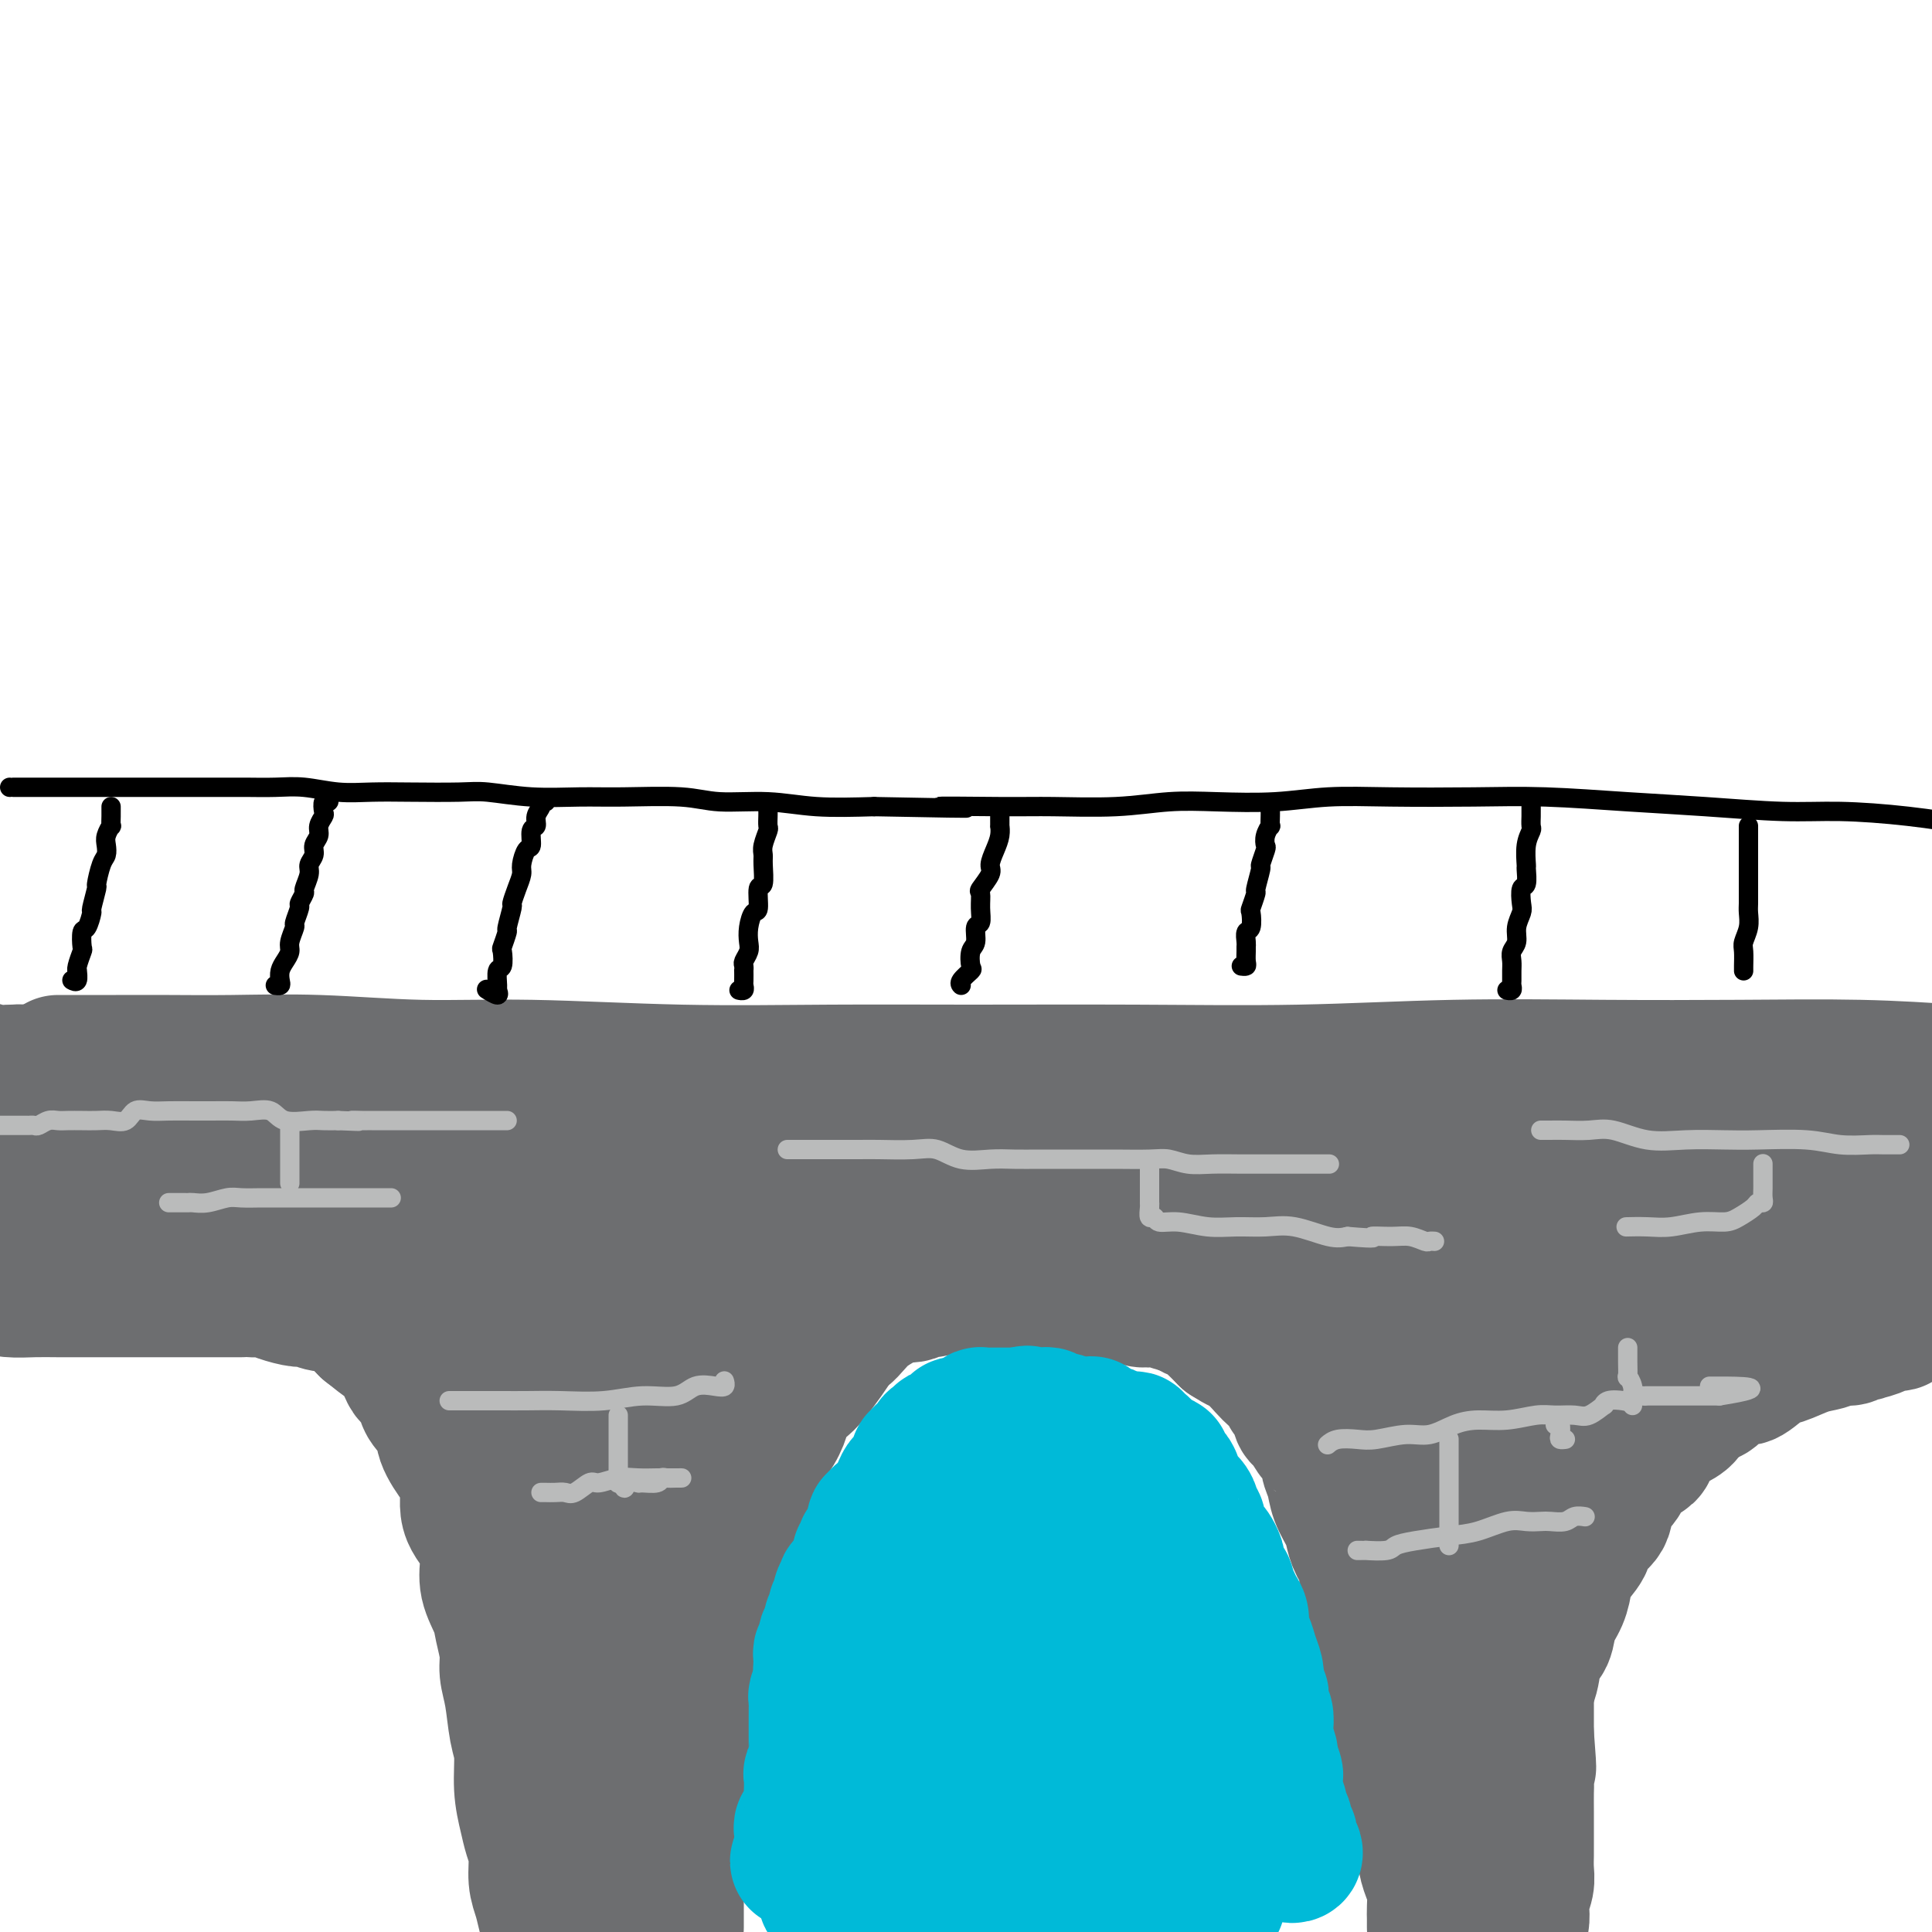
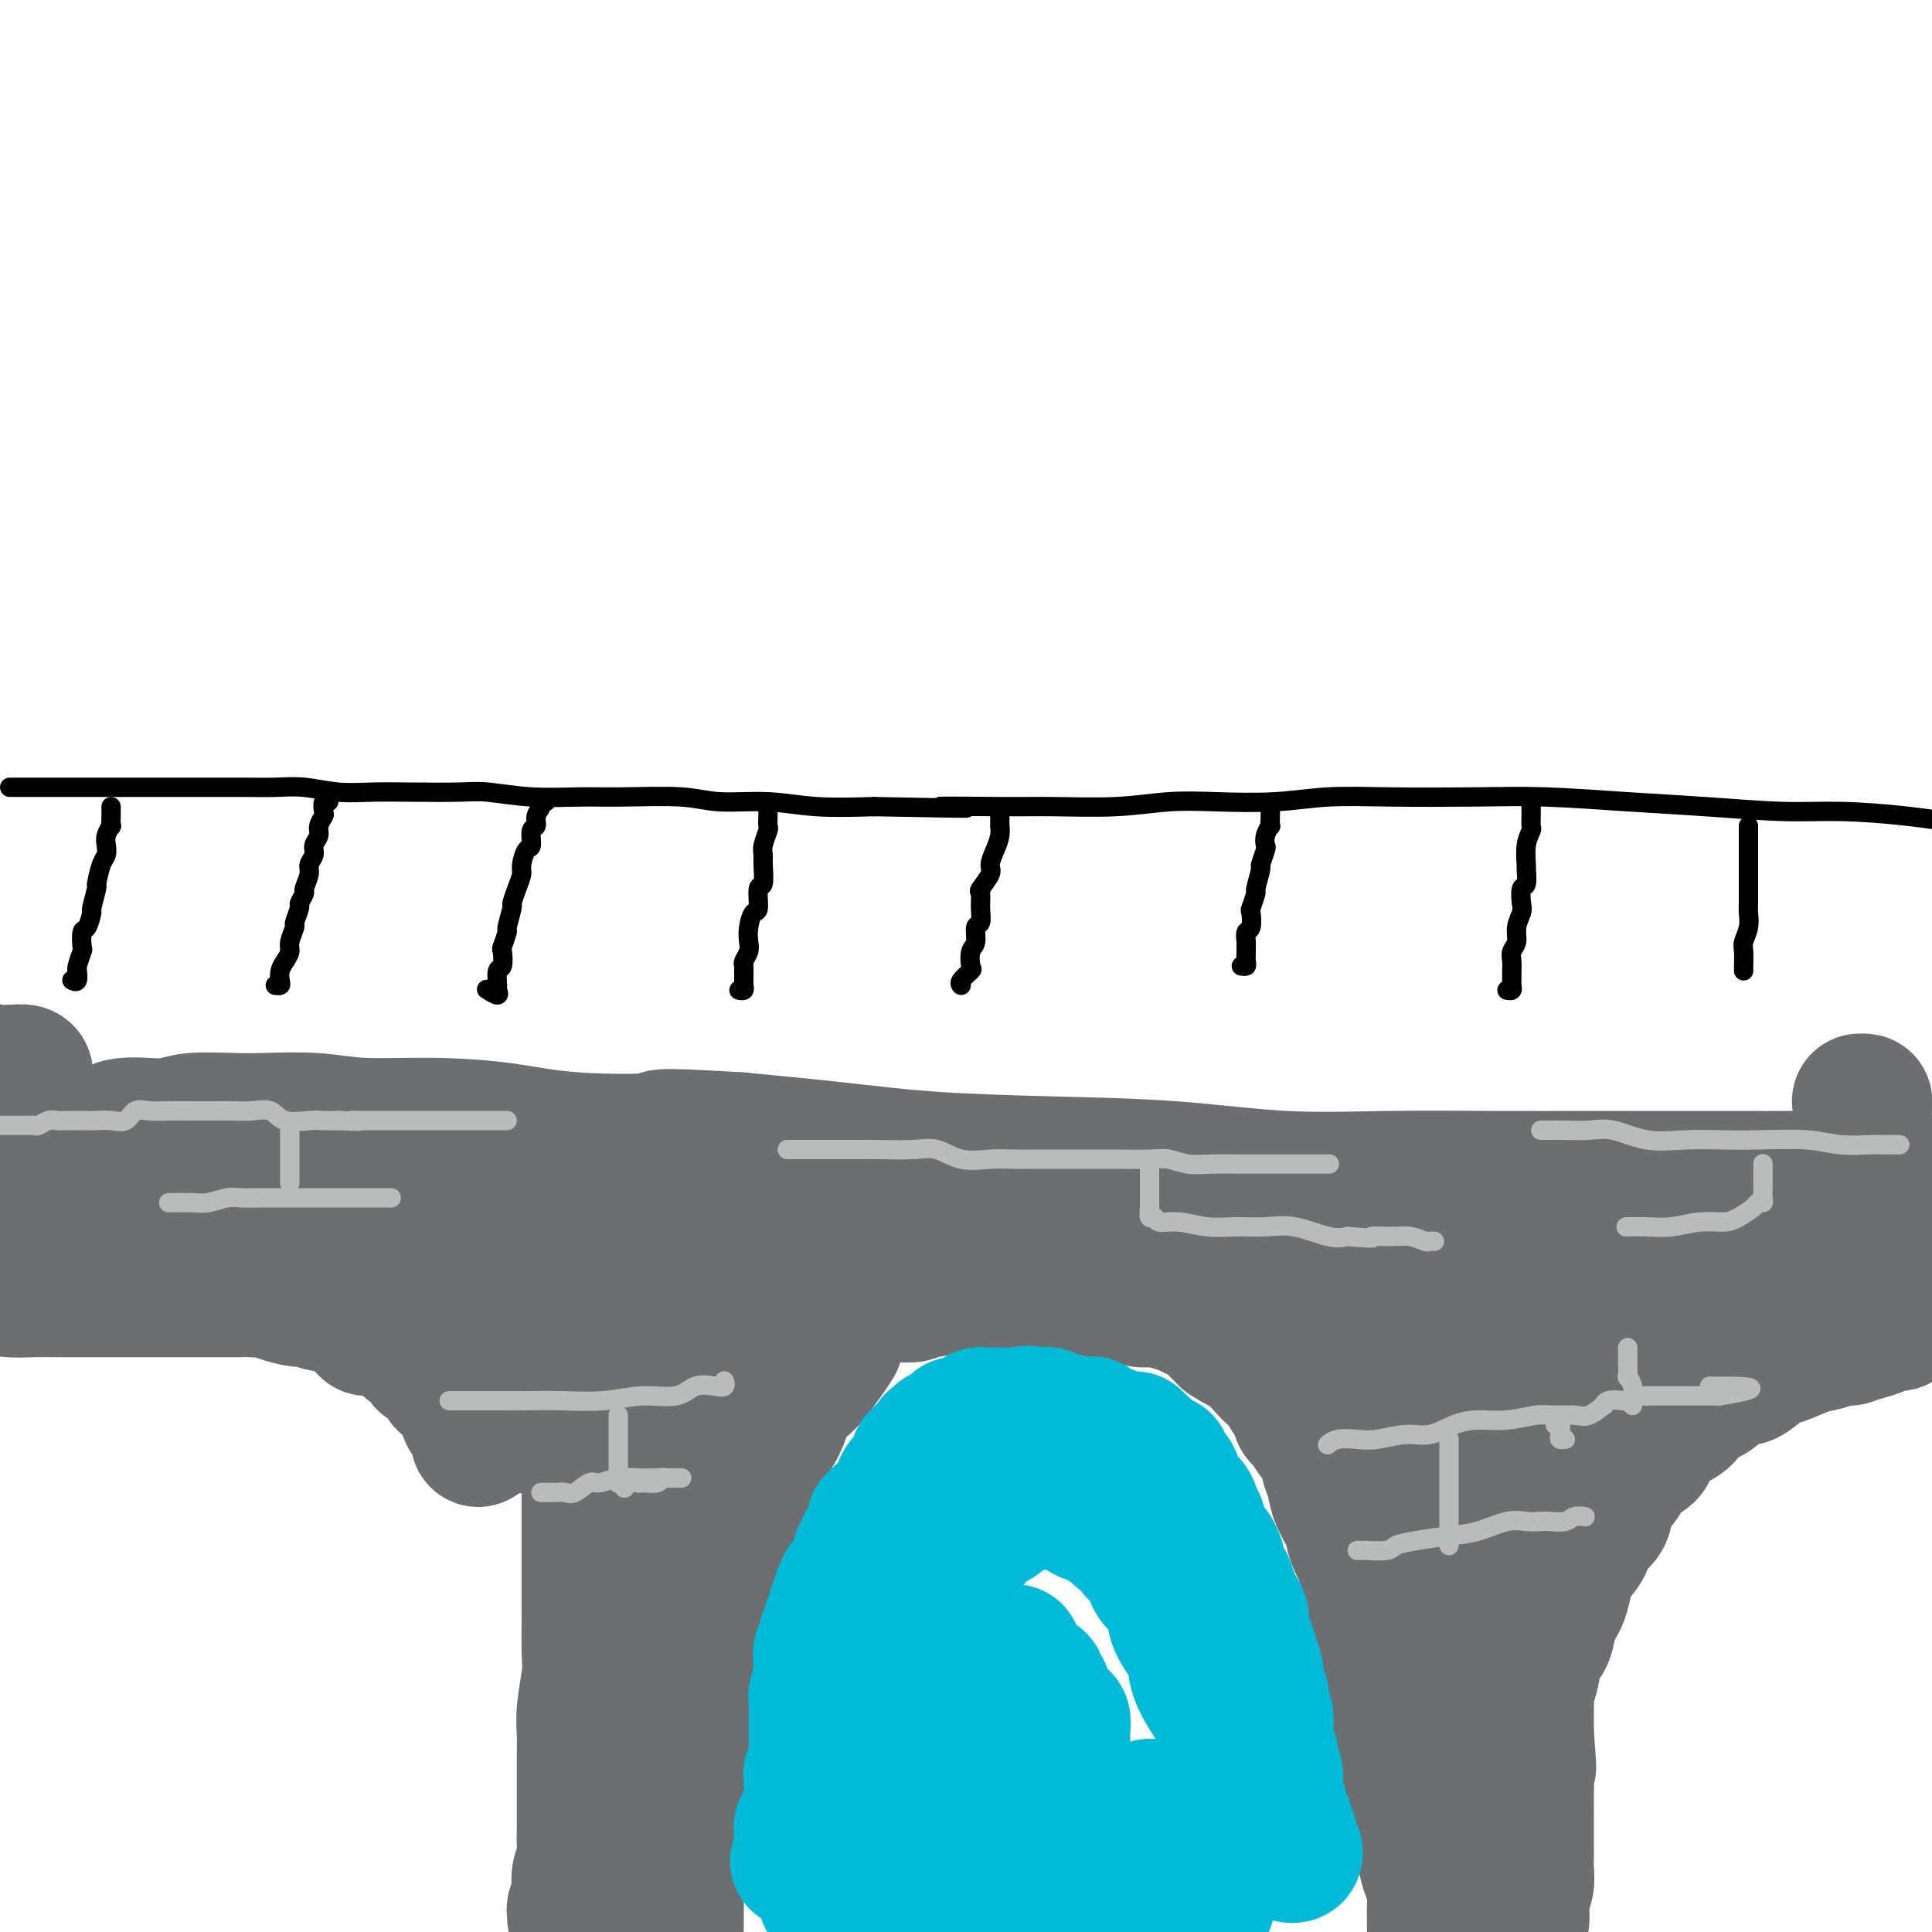
<svg xmlns="http://www.w3.org/2000/svg" viewBox="0 0 400 400" version="1.1">
  <g fill="none" stroke="#6D6E70" stroke-width="28" stroke-linecap="round" stroke-linejoin="round">
-     <path d="M12,220c0.113,0.000 0.226,0.000 1,0c0.774,-0.000 2.209,-0.001 4,0c1.791,0.001 3.939,0.004 7,0c3.061,-0.004 7.035,-0.016 11,0c3.965,0.016 7.920,0.061 13,0c5.080,-0.061 11.286,-0.227 18,0c6.714,0.227 13.936,0.845 21,1c7.064,0.155 13.971,-0.155 23,0c9.029,0.155 20.180,0.775 31,1c10.820,0.225 21.308,0.057 31,0c9.692,-0.057 18.588,-0.001 29,0c10.412,0.001 22.340,-0.052 34,0c11.660,0.052 23.050,0.209 34,0c10.950,-0.209 21.459,-0.785 32,-1c10.541,-0.215 21.114,-0.068 31,0c9.886,0.068 19.085,0.057 28,0c8.915,-0.057 17.547,-0.159 25,0c7.453,0.159 13.726,0.580 20,1" />
    <path d="M385,228c0.423,-0.019 0.845,-0.038 1,0c0.155,0.038 0.041,0.134 0,1c-0.041,0.866 -0.010,2.501 0,3c0.010,0.499 -0.001,-0.139 0,0c0.001,0.139 0.014,1.055 0,2c-0.014,0.945 -0.055,1.918 0,3c0.055,1.082 0.205,2.274 0,3c-0.205,0.726 -0.764,0.987 -1,1c-0.236,0.013 -0.150,-0.221 0,0c0.150,0.221 0.365,0.896 0,1c-0.365,0.104 -1.308,-0.365 -2,0c-0.692,0.365 -1.132,1.562 -2,2c-0.868,0.438 -2.165,0.117 -4,0c-1.835,-0.117 -4.210,-0.031 -7,0c-2.790,0.031 -5.996,0.008 -10,0c-4.004,-0.008 -8.808,-0.000 -14,0c-5.192,0.000 -10.774,-0.007 -17,0c-6.226,0.007 -13.096,0.027 -20,0c-6.904,-0.027 -13.843,-0.100 -21,0c-7.157,0.100 -14.533,0.375 -22,0c-7.467,-0.375 -15.026,-1.399 -23,-2c-7.974,-0.601 -16.364,-0.780 -25,-1c-8.636,-0.220 -17.517,-0.482 -25,-1c-7.483,-0.518 -13.566,-1.291 -20,-2c-6.434,-0.709 -13.217,-1.355 -20,-2" />
    <path d="M153,236c-20.492,-1.265 -15.223,-0.429 -17,0c-1.777,0.429 -10.599,0.451 -17,0c-6.401,-0.451 -10.381,-1.375 -15,-2c-4.619,-0.625 -9.876,-0.952 -15,-1c-5.124,-0.048 -10.113,0.182 -14,0c-3.887,-0.182 -6.670,-0.777 -10,-1c-3.330,-0.223 -7.205,-0.074 -10,0c-2.795,0.074 -4.509,0.072 -7,0c-2.491,-0.072 -5.759,-0.214 -8,0c-2.241,0.214 -3.456,0.783 -5,1c-1.544,0.217 -3.416,0.083 -5,0c-1.584,-0.083 -2.881,-0.113 -4,0c-1.119,0.113 -2.060,0.370 -3,1c-0.940,0.630 -1.878,1.633 -3,2c-1.122,0.367 -2.428,0.098 -4,0c-1.572,-0.098 -3.411,-0.026 -5,0c-1.589,0.026 -2.928,0.007 -5,0c-2.072,-0.007 -4.878,-0.002 -7,0c-2.122,0.002 -3.561,0.001 -5,0" />
    <path d="M-1,236c-1.279,-0.031 -2.557,-0.061 0,0c2.557,0.061 8.951,0.214 14,1c5.049,0.786 8.754,2.204 13,3c4.246,0.796 9.032,0.969 14,1c4.968,0.031 10.119,-0.079 15,0c4.881,0.079 9.494,0.347 15,1c5.506,0.653 11.905,1.692 17,2c5.095,0.308 8.887,-0.114 14,0c5.113,0.114 11.549,0.762 17,1c5.451,0.238 9.918,0.064 15,0c5.082,-0.064 10.779,-0.017 17,0c6.221,0.017 12.965,0.005 19,0c6.035,-0.005 11.360,-0.001 18,0c6.640,0.001 14.595,0.000 22,0c7.405,-0.000 14.258,-0.000 21,0c6.742,0.000 13.372,0.000 21,0c7.628,-0.000 16.255,-0.000 24,0c7.745,0.000 14.608,0.000 22,0c7.392,-0.000 15.313,-0.000 22,0c6.687,0.000 12.139,0.000 17,0c4.861,-0.000 9.129,-0.000 13,0c3.871,0.000 7.344,0.000 11,0c3.656,-0.000 7.493,-0.000 11,0c3.507,0.000 6.682,0.000 10,0c3.318,-0.000 6.778,-0.000 10,0c3.222,0.000 6.206,0.000 8,0c1.794,-0.000 2.397,-0.000 3,0" />
    <path d="M398,245c0.964,0.000 1.928,0.000 0,0c-1.928,-0.000 -6.748,-0.000 -11,0c-4.252,0.000 -7.937,0.001 -13,0c-5.063,-0.001 -11.503,-0.002 -20,0c-8.497,0.002 -19.052,0.007 -29,0c-9.948,-0.007 -19.290,-0.027 -30,0c-10.710,0.027 -22.789,0.102 -35,0c-12.211,-0.102 -24.553,-0.380 -38,-1c-13.447,-0.620 -27.997,-1.581 -41,-2c-13.003,-0.419 -24.457,-0.294 -37,-1c-12.543,-0.706 -26.174,-2.243 -38,-3c-11.826,-0.757 -21.848,-0.736 -31,-1c-9.152,-0.264 -17.436,-0.814 -25,-1c-7.564,-0.186 -14.409,-0.009 -20,0c-5.591,0.009 -9.928,-0.152 -14,0c-4.072,0.152 -7.878,0.615 -11,1c-3.122,0.385 -5.561,0.693 -8,1" />
    <path d="M1,245c0.375,-0.000 0.749,-0.000 1,0c0.251,0.000 0.377,0.000 1,0c0.623,-0.000 1.741,-0.001 3,0c1.259,0.001 2.658,0.002 4,0c1.342,-0.002 2.627,-0.008 4,0c1.373,0.008 2.835,0.030 4,0c1.165,-0.030 2.033,-0.114 3,0c0.967,0.114 2.032,0.425 3,1c0.968,0.575 1.837,1.415 3,2c1.163,0.585 2.619,0.916 4,1c1.381,0.084 2.687,-0.078 4,0c1.313,0.078 2.631,0.396 4,1c1.369,0.604 2.788,1.493 4,2c1.212,0.507 2.218,0.631 3,1c0.782,0.369 1.340,0.981 2,1c0.660,0.019 1.423,-0.556 2,0c0.577,0.556 0.970,2.242 2,3c1.030,0.758 2.698,0.587 4,1c1.302,0.413 2.240,1.408 3,2c0.760,0.592 1.344,0.780 2,1c0.656,0.220 1.386,0.470 2,1c0.614,0.530 1.112,1.338 2,2c0.888,0.662 2.166,1.177 3,2c0.834,0.823 1.225,1.952 2,3c0.775,1.048 1.936,2.014 3,3c1.064,0.986 2.032,1.993 3,3" />
-     <path d="M76,275c4.765,3.805 3.676,2.817 4,3c0.324,0.183 2.059,1.536 3,3c0.941,1.464 1.087,3.040 2,4c0.913,0.960 2.594,1.303 3,2c0.406,0.697 -0.461,1.748 0,3c0.461,1.252 2.250,2.704 3,4c0.750,1.296 0.460,2.435 1,4c0.540,1.565 1.911,3.555 3,5c1.089,1.445 1.898,2.345 2,4c0.102,1.655 -0.502,4.063 0,6c0.502,1.937 2.109,3.402 3,5c0.891,1.598 1.066,3.330 1,5c-0.066,1.670 -0.372,3.278 0,5c0.372,1.722 1.423,3.556 2,5c0.577,1.444 0.679,2.497 1,4c0.321,1.503 0.861,3.456 1,5c0.139,1.544 -0.121,2.680 0,4c0.121,1.320 0.624,2.824 1,5c0.376,2.176 0.625,5.022 1,7c0.375,1.978 0.875,3.087 1,5c0.125,1.913 -0.125,4.630 0,7c0.125,2.370 0.625,4.394 1,6c0.375,1.606 0.625,2.793 1,4c0.375,1.207 0.874,2.434 1,4c0.126,1.566 -0.121,3.471 0,5c0.121,1.529 0.609,2.681 1,4c0.391,1.319 0.683,2.805 1,4c0.317,1.195 0.658,2.097 1,3" />
    <path d="M119,397c0.030,-0.320 0.060,-0.641 0,-1c-0.060,-0.359 -0.208,-0.757 0,-1c0.208,-0.243 0.774,-0.333 1,-1c0.226,-0.667 0.113,-1.912 0,-3c-0.113,-1.088 -0.226,-2.020 0,-3c0.226,-0.980 0.793,-2.007 1,-3c0.207,-0.993 0.055,-1.952 0,-3c-0.055,-1.048 -0.015,-2.184 0,-4c0.015,-1.816 0.003,-4.314 0,-6c-0.003,-1.686 0.003,-2.562 0,-4c-0.003,-1.438 -0.015,-3.437 0,-5c0.015,-1.563 0.057,-2.688 0,-4c-0.057,-1.312 -0.211,-2.810 0,-5c0.211,-2.190 0.789,-5.070 1,-7c0.211,-1.930 0.057,-2.908 0,-5c-0.057,-2.092 -0.015,-5.298 0,-8c0.015,-2.702 0.004,-4.899 0,-7c-0.004,-2.101 0.000,-4.106 0,-7c-0.000,-2.894 -0.004,-6.677 0,-9c0.004,-2.323 0.015,-3.187 0,-5c-0.015,-1.813 -0.057,-4.575 0,-7c0.057,-2.425 0.212,-4.513 0,-6c-0.212,-1.487 -0.792,-2.372 -1,-4c-0.208,-1.628 -0.045,-4.000 0,-6c0.045,-2.000 -0.026,-3.627 0,-5c0.026,-1.373 0.151,-2.492 0,-4c-0.151,-1.508 -0.579,-3.406 -1,-5c-0.421,-1.594 -0.835,-2.884 -1,-4c-0.165,-1.116 -0.083,-2.058 0,-3" />
    <path d="M119,262c-0.703,-13.481 -0.962,-4.684 -1,-2c-0.038,2.684 0.144,-0.745 0,-2c-0.144,-1.255 -0.613,-0.336 -1,0c-0.387,0.336 -0.691,0.090 -1,0c-0.309,-0.090 -0.624,-0.024 -1,0c-0.376,0.024 -0.814,0.004 -2,0c-1.186,-0.004 -3.122,0.007 -6,0c-2.878,-0.007 -6.699,-0.031 -10,0c-3.301,0.031 -6.082,0.116 -9,0c-2.918,-0.116 -5.972,-0.435 -9,0c-3.028,0.435 -6.031,1.622 -8,2c-1.969,0.378 -2.906,-0.054 -4,0c-1.094,0.054 -2.347,0.593 -3,1c-0.653,0.407 -0.707,0.684 -1,1c-0.293,0.316 -0.826,0.673 -1,1c-0.174,0.327 0.011,0.624 0,1c-0.011,0.376 -0.220,0.832 0,1c0.220,0.168 0.867,0.048 2,0c1.133,-0.048 2.753,-0.025 4,0c1.247,0.025 2.121,0.051 4,0c1.879,-0.051 4.764,-0.179 7,0c2.236,0.179 3.825,0.664 6,1c2.175,0.336 4.937,0.524 7,1c2.063,0.476 3.429,1.241 5,2c1.571,0.759 3.349,1.513 4,2c0.651,0.487 0.174,0.708 0,1c-0.174,0.292 -0.047,0.656 0,1c0.047,0.344 0.013,0.670 0,1c-0.013,0.330 -0.004,0.666 0,1c0.004,0.334 0.002,0.667 0,1" />
    <path d="M101,276c0.448,0.892 1.569,0.623 2,1c0.431,0.377 0.172,1.402 0,2c-0.172,0.598 -0.256,0.769 0,1c0.256,0.231 0.852,0.520 1,1c0.148,0.480 -0.154,1.150 0,2c0.154,0.850 0.763,1.879 1,2c0.237,0.121 0.101,-0.668 0,0c-0.101,0.668 -0.168,2.792 0,4c0.168,1.208 0.570,1.501 1,2c0.430,0.499 0.887,1.206 1,2c0.113,0.794 -0.119,1.676 0,2c0.119,0.324 0.587,0.091 1,0c0.413,-0.091 0.769,-0.040 1,0c0.231,0.040 0.338,0.068 1,0c0.662,-0.068 1.880,-0.231 3,-1c1.120,-0.769 2.142,-2.144 3,-3c0.858,-0.856 1.552,-1.195 2,-2c0.448,-0.805 0.649,-2.078 1,-4c0.351,-1.922 0.853,-4.493 1,-6c0.147,-1.507 -0.060,-1.950 0,-3c0.060,-1.050 0.388,-2.708 1,-4c0.612,-1.292 1.510,-2.218 2,-3c0.490,-0.782 0.574,-1.419 1,-2c0.426,-0.581 1.196,-1.107 2,-2c0.804,-0.893 1.644,-2.152 2,-3c0.356,-0.848 0.228,-1.285 1,-2c0.772,-0.715 2.444,-1.707 3,-2c0.556,-0.293 -0.004,0.113 0,0c0.004,-0.113 0.573,-0.747 1,-1c0.427,-0.253 0.714,-0.127 1,0" />
    <path d="M134,257c2.448,-2.292 2.069,-0.523 2,0c-0.069,0.523 0.171,-0.199 1,-1c0.829,-0.801 2.247,-1.681 3,-2c0.753,-0.319 0.843,-0.079 1,0c0.157,0.079 0.382,-0.005 1,0c0.618,0.005 1.630,0.097 2,0c0.370,-0.097 0.099,-0.383 0,0c-0.099,0.383 -0.027,1.434 0,2c0.027,0.566 0.007,0.647 0,1c-0.007,0.353 -0.002,0.977 0,1c0.002,0.023 0.001,-0.557 0,0c-0.001,0.557 -0.000,2.250 0,3c0.000,0.750 0.000,0.556 0,1c-0.000,0.444 -0.000,1.524 0,2c0.000,0.476 0.000,0.347 0,1c-0.000,0.653 -0.000,2.087 0,3c0.000,0.913 0.000,1.304 0,2c-0.000,0.696 -0.000,1.698 0,3c0.000,1.302 0.000,2.906 0,4c-0.000,1.094 -0.000,1.679 0,3c0.000,1.321 0.000,3.377 0,5c-0.000,1.623 -0.000,2.811 0,4" />
    <path d="M144,289c-0.000,6.057 -0.001,3.699 0,4c0.001,0.301 0.002,3.261 0,5c-0.002,1.739 -0.008,2.258 0,4c0.008,1.742 0.030,4.706 0,7c-0.030,2.294 -0.113,3.919 0,6c0.113,2.081 0.423,4.618 0,7c-0.423,2.382 -1.578,4.609 -2,7c-0.422,2.391 -0.112,4.947 0,7c0.112,2.053 0.026,3.604 0,6c-0.026,2.396 0.007,5.636 0,8c-0.007,2.364 -0.055,3.850 0,6c0.055,2.150 0.212,4.962 0,7c-0.212,2.038 -0.793,3.302 -1,5c-0.207,1.698 -0.041,3.829 0,6c0.041,2.171 -0.041,4.382 0,6c0.041,1.618 0.207,2.642 0,4c-0.207,1.358 -0.788,3.049 -1,4c-0.212,0.951 -0.057,1.162 0,2c0.057,0.838 0.015,2.305 0,3c-0.015,0.695 -0.004,0.619 0,1c0.004,0.381 0.001,1.218 0,2c-0.001,0.782 -0.000,1.509 0,2c0.000,0.491 0.000,0.745 0,1" />
    <path d="M138,398c-0.000,0.048 -0.000,0.097 0,0c0.000,-0.097 0.001,-0.339 0,-1c-0.001,-0.661 -0.002,-1.739 0,-3c0.002,-1.261 0.008,-2.703 0,-4c-0.008,-1.297 -0.030,-2.447 0,-4c0.030,-1.553 0.112,-3.509 0,-5c-0.112,-1.491 -0.419,-2.517 0,-4c0.419,-1.483 1.562,-3.424 2,-5c0.438,-1.576 0.170,-2.788 0,-4c-0.170,-1.212 -0.242,-2.424 0,-4c0.242,-1.576 0.799,-3.516 1,-5c0.201,-1.484 0.046,-2.514 0,-4c-0.046,-1.486 0.015,-3.429 0,-5c-0.015,-1.571 -0.107,-2.769 0,-4c0.107,-1.231 0.414,-2.496 1,-4c0.586,-1.504 1.453,-3.247 2,-5c0.547,-1.753 0.775,-3.515 1,-5c0.225,-1.485 0.448,-2.692 1,-4c0.552,-1.308 1.432,-2.716 2,-4c0.568,-1.284 0.825,-2.444 1,-4c0.175,-1.556 0.270,-3.509 1,-5c0.730,-1.491 2.096,-2.519 3,-4c0.904,-1.481 1.346,-3.415 2,-5c0.654,-1.585 1.521,-2.822 2,-4c0.479,-1.178 0.569,-2.298 1,-3c0.431,-0.702 1.203,-0.987 2,-2c0.797,-1.013 1.621,-2.753 2,-4c0.379,-1.247 0.314,-2.000 1,-3c0.686,-1.000 2.122,-2.247 3,-3c0.878,-0.753 1.198,-1.010 2,-2c0.802,-0.990 2.086,-2.711 3,-4c0.914,-1.289 1.457,-2.144 2,-3" />
-     <path d="M173,278c2.675,-3.606 1.862,-2.121 2,-2c0.138,0.121 1.225,-1.123 2,-2c0.775,-0.877 1.237,-1.386 2,-2c0.763,-0.614 1.827,-1.334 3,-2c1.173,-0.666 2.456,-1.277 3,-2c0.544,-0.723 0.350,-1.556 1,-2c0.650,-0.444 2.143,-0.499 3,-1c0.857,-0.501 1.078,-1.447 2,-2c0.922,-0.553 2.544,-0.711 4,-1c1.456,-0.289 2.744,-0.708 4,-1c1.256,-0.292 2.478,-0.456 3,-1c0.522,-0.544 0.343,-1.466 1,-2c0.657,-0.534 2.148,-0.679 3,-1c0.852,-0.321 1.063,-0.818 1,-1c-0.063,-0.182 -0.402,-0.050 -1,0c-0.598,0.050 -1.456,0.016 -3,0c-1.544,-0.016 -3.774,-0.015 -6,0c-2.226,0.015 -4.448,0.042 -7,0c-2.552,-0.042 -5.433,-0.155 -8,0c-2.567,0.155 -4.819,0.578 -7,1c-2.181,0.422 -4.290,0.844 -6,1c-1.710,0.156 -3.022,0.047 -4,0c-0.978,-0.047 -1.623,-0.033 -2,0c-0.377,0.033 -0.486,0.086 -1,0c-0.514,-0.086 -1.433,-0.310 -2,0c-0.567,0.310 -0.784,1.155 -1,2" />
    <path d="M159,260c-4.050,0.574 -2.675,0.011 -3,0c-0.325,-0.011 -2.349,0.532 -4,1c-1.651,0.468 -2.929,0.861 -4,1c-1.071,0.139 -1.936,0.022 -3,0c-1.064,-0.022 -2.326,0.050 -3,0c-0.674,-0.050 -0.758,-0.223 -1,0c-0.242,0.223 -0.642,0.843 0,1c0.642,0.157 2.327,-0.150 4,0c1.673,0.150 3.335,0.757 4,1c0.665,0.243 0.332,0.121 0,0" />
    <path d="M203,261c-0.179,-0.423 -0.357,-0.845 0,-1c0.357,-0.155 1.250,-0.041 2,0c0.750,0.041 1.357,0.011 2,0c0.643,-0.011 1.323,-0.003 2,0c0.677,0.003 1.350,0.001 2,0c0.650,-0.001 1.275,-0.001 2,0c0.725,0.001 1.548,0.003 2,0c0.452,-0.003 0.534,-0.012 1,0c0.466,0.012 1.317,0.044 2,0c0.683,-0.044 1.197,-0.166 2,0c0.803,0.166 1.896,0.618 3,1c1.104,0.382 2.219,0.694 3,1c0.781,0.306 1.229,0.607 2,1c0.771,0.393 1.864,0.879 3,1c1.136,0.121 2.316,-0.122 3,0c0.684,0.122 0.871,0.609 1,1c0.129,0.391 0.198,0.686 1,1c0.802,0.314 2.336,0.647 3,1c0.664,0.353 0.458,0.724 1,1c0.542,0.276 1.833,0.455 3,1c1.167,0.545 2.210,1.455 3,2c0.790,0.545 1.328,0.726 2,1c0.672,0.274 1.479,0.640 2,1c0.521,0.360 0.756,0.712 1,1c0.244,0.288 0.498,0.511 1,1c0.502,0.489 1.251,1.245 2,2" />
    <path d="M254,277c3.407,2.158 1.925,1.053 2,1c0.075,-0.053 1.708,0.946 3,2c1.292,1.054 2.244,2.164 3,3c0.756,0.836 1.316,1.398 2,2c0.684,0.602 1.492,1.244 2,2c0.508,0.756 0.718,1.625 1,2c0.282,0.375 0.638,0.255 1,1c0.362,0.745 0.732,2.353 1,3c0.268,0.647 0.435,0.333 1,1c0.565,0.667 1.528,2.317 2,3c0.472,0.683 0.454,0.401 1,1c0.546,0.599 1.655,2.078 2,3c0.345,0.922 -0.076,1.286 0,2c0.076,0.714 0.649,1.779 1,3c0.351,1.221 0.480,2.599 1,4c0.520,1.401 1.431,2.826 2,4c0.569,1.174 0.797,2.098 1,3c0.203,0.902 0.379,1.782 1,3c0.621,1.218 1.685,2.775 2,4c0.315,1.225 -0.118,2.120 0,3c0.118,0.880 0.787,1.747 1,3c0.213,1.253 -0.030,2.893 0,4c0.030,1.107 0.334,1.680 1,3c0.666,1.320 1.695,3.388 2,5c0.305,1.612 -0.112,2.770 0,4c0.112,1.230 0.755,2.534 1,4c0.245,1.466 0.093,3.094 0,4c-0.093,0.906 -0.128,1.088 0,2c0.128,0.912 0.419,2.553 1,4c0.581,1.447 1.452,2.699 2,4c0.548,1.301 0.774,2.650 1,4" />
    <path d="M292,368c2.603,11.023 0.609,5.082 0,4c-0.609,-1.082 0.166,2.695 1,5c0.834,2.305 1.726,3.139 2,4c0.274,0.861 -0.070,1.750 0,3c0.070,1.250 0.555,2.863 1,4c0.445,1.137 0.851,1.800 1,3c0.149,1.200 0.040,2.939 0,4c-0.040,1.061 -0.011,1.446 0,2c0.011,0.554 0.006,1.277 0,2" />
    <path d="M306,397c-0.111,0.238 -0.223,0.476 0,0c0.223,-0.476 0.780,-1.667 1,-3c0.220,-1.333 0.101,-2.807 0,-4c-0.101,-1.193 -0.186,-2.103 0,-3c0.186,-0.897 0.641,-1.780 1,-3c0.359,-1.220 0.621,-2.778 1,-4c0.379,-1.222 0.875,-2.108 1,-3c0.125,-0.892 -0.121,-1.788 0,-3c0.121,-1.212 0.609,-2.739 1,-4c0.391,-1.261 0.686,-2.258 1,-4c0.314,-1.742 0.646,-4.231 1,-6c0.354,-1.769 0.729,-2.818 1,-4c0.271,-1.182 0.439,-2.497 1,-4c0.561,-1.503 1.516,-3.195 2,-5c0.484,-1.805 0.497,-3.722 1,-5c0.503,-1.278 1.494,-1.916 2,-3c0.506,-1.084 0.525,-2.615 1,-4c0.475,-1.385 1.406,-2.625 2,-4c0.594,-1.375 0.850,-2.884 1,-4c0.150,-1.116 0.195,-1.838 1,-3c0.805,-1.162 2.371,-2.765 3,-4c0.629,-1.235 0.322,-2.102 1,-3c0.678,-0.898 2.340,-1.825 3,-3c0.660,-1.175 0.317,-2.597 1,-4c0.683,-1.403 2.391,-2.789 3,-4c0.609,-1.211 0.117,-2.249 1,-3c0.883,-0.751 3.140,-1.215 4,-2c0.860,-0.785 0.323,-1.891 1,-3c0.677,-1.109 2.567,-2.222 4,-3c1.433,-0.778 2.409,-1.222 3,-2c0.591,-0.778 0.795,-1.889 1,-3" />
    <path d="M350,290c2.744,-2.071 3.103,-0.748 4,-1c0.897,-0.252 2.330,-2.078 3,-3c0.670,-0.922 0.575,-0.939 1,-1c0.425,-0.061 1.369,-0.167 2,0c0.631,0.167 0.948,0.606 2,0c1.052,-0.606 2.838,-2.257 4,-3c1.162,-0.743 1.701,-0.576 3,-1c1.299,-0.424 3.360,-1.438 5,-2c1.640,-0.562 2.861,-0.673 4,-1c1.139,-0.327 2.197,-0.872 3,-1c0.803,-0.128 1.351,0.159 2,0c0.649,-0.159 1.401,-0.765 2,-1c0.599,-0.235 1.047,-0.100 1,0c-0.047,0.100 -0.589,0.166 0,0c0.589,-0.166 2.309,-0.565 3,-1c0.691,-0.435 0.352,-0.905 1,-1c0.648,-0.095 2.282,0.185 3,0c0.718,-0.185 0.519,-0.834 0,-1c-0.519,-0.166 -1.357,0.152 -2,0c-0.643,-0.152 -1.092,-0.773 -2,-1c-0.908,-0.227 -2.274,-0.061 -4,0c-1.726,0.061 -3.811,0.016 -6,0c-2.189,-0.016 -4.483,-0.005 -7,0c-2.517,0.005 -5.259,0.002 -8,0" />
    <path d="M364,272c-5.905,-0.310 -6.168,-0.086 -8,0c-1.832,0.086 -5.234,0.034 -8,0c-2.766,-0.034 -4.897,-0.051 -8,0c-3.103,0.051 -7.177,0.172 -11,0c-3.823,-0.172 -7.395,-0.635 -11,-1c-3.605,-0.365 -7.244,-0.633 -11,-1c-3.756,-0.367 -7.631,-0.834 -11,-1c-3.369,-0.166 -6.234,-0.030 -9,0c-2.766,0.030 -5.433,-0.044 -8,0c-2.567,0.044 -5.033,0.208 -7,0c-1.967,-0.208 -3.433,-0.787 -5,-1c-1.567,-0.213 -3.234,-0.061 -5,0c-1.766,0.061 -3.629,0.031 -5,0c-1.371,-0.031 -2.248,-0.062 -3,0c-0.752,0.062 -1.378,0.216 -2,0c-0.622,-0.216 -1.242,-0.804 -2,-1c-0.758,-0.196 -1.656,-0.001 -2,0c-0.344,0.001 -0.133,-0.192 0,0c0.133,0.192 0.190,0.769 0,1c-0.190,0.231 -0.627,0.118 0,0c0.627,-0.118 2.316,-0.239 4,0c1.684,0.239 3.361,0.838 5,1c1.639,0.162 3.239,-0.112 5,0c1.761,0.112 3.682,0.610 6,1c2.318,0.390 5.034,0.672 7,1c1.966,0.328 3.183,0.704 4,1c0.817,0.296 1.233,0.513 2,1c0.767,0.487 1.883,1.243 3,2" />
    <path d="M284,275c5.879,1.476 3.575,1.168 3,1c-0.575,-0.168 0.579,-0.194 1,0c0.421,0.194 0.110,0.608 0,1c-0.110,0.392 -0.020,0.763 0,1c0.020,0.237 -0.029,0.341 0,1c0.029,0.659 0.135,1.872 1,3c0.865,1.128 2.488,2.169 3,3c0.512,0.831 -0.088,1.451 0,2c0.088,0.549 0.863,1.028 1,2c0.137,0.972 -0.366,2.439 0,4c0.366,1.561 1.601,3.218 2,4c0.399,0.782 -0.037,0.690 0,2c0.037,1.310 0.546,4.021 1,6c0.454,1.979 0.854,3.225 1,4c0.146,0.775 0.039,1.079 0,2c-0.039,0.921 -0.010,2.458 0,4c0.010,1.542 0.003,3.087 0,4c-0.003,0.913 0.000,1.193 0,2c-0.000,0.807 -0.004,2.143 0,3c0.004,0.857 0.015,1.237 0,2c-0.015,0.763 -0.057,1.910 0,3c0.057,1.090 0.212,2.123 0,3c-0.212,0.877 -0.790,1.598 -1,2c-0.210,0.402 -0.053,0.487 0,1c0.053,0.513 0.000,1.455 0,2c-0.000,0.545 0.051,0.692 0,1c-0.051,0.308 -0.206,0.775 0,1c0.206,0.225 0.773,0.207 1,0c0.227,-0.207 0.113,-0.604 0,-1" />
    <path d="M297,338c0.970,5.814 2.395,-0.152 3,-3c0.605,-2.848 0.389,-2.578 1,-3c0.611,-0.422 2.047,-1.534 3,-3c0.953,-1.466 1.422,-3.284 2,-5c0.578,-1.716 1.264,-3.329 2,-5c0.736,-1.671 1.521,-3.400 2,-5c0.479,-1.600 0.653,-3.070 1,-5c0.347,-1.930 0.867,-4.321 1,-6c0.133,-1.679 -0.122,-2.648 0,-4c0.122,-1.352 0.621,-3.088 1,-4c0.379,-0.912 0.636,-0.999 1,-2c0.364,-1.001 0.833,-2.916 1,-4c0.167,-1.084 0.031,-1.337 0,-2c-0.031,-0.663 0.044,-1.736 0,-2c-0.044,-0.264 -0.207,0.279 0,0c0.207,-0.279 0.786,-1.382 1,-2c0.214,-0.618 0.064,-0.752 0,-1c-0.064,-0.248 -0.043,-0.611 0,-1c0.043,-0.389 0.109,-0.805 0,-1c-0.109,-0.195 -0.394,-0.168 -1,0c-0.606,0.168 -1.534,0.478 -2,1c-0.466,0.522 -0.472,1.256 -1,2c-0.528,0.744 -1.580,1.498 -2,2c-0.420,0.502 -0.210,0.751 0,1" />
    <path d="M310,286c-0.868,0.720 -0.036,0.520 0,1c0.036,0.480 -0.722,1.638 -1,2c-0.278,0.362 -0.076,-0.074 0,0c0.076,0.074 0.024,0.657 0,1c-0.024,0.343 -0.021,0.447 0,1c0.021,0.553 0.061,1.554 0,2c-0.061,0.446 -0.224,0.337 0,1c0.224,0.663 0.833,2.098 1,3c0.167,0.902 -0.109,1.271 0,2c0.109,0.729 0.604,1.816 1,3c0.396,1.184 0.695,2.463 1,3c0.305,0.537 0.618,0.332 1,1c0.382,0.668 0.833,2.209 1,3c0.167,0.791 0.048,0.830 0,1c-0.048,0.170 -0.027,0.469 0,1c0.027,0.531 0.060,1.293 0,2c-0.060,0.707 -0.212,1.357 0,2c0.212,0.643 0.789,1.278 1,2c0.211,0.722 0.056,1.529 0,2c-0.056,0.471 -0.015,0.604 0,1c0.015,0.396 0.003,1.054 0,2c-0.003,0.946 0.003,2.181 0,3c-0.003,0.819 -0.015,1.223 0,2c0.015,0.777 0.057,1.927 0,3c-0.057,1.073 -0.211,2.067 0,3c0.211,0.933 0.789,1.803 1,3c0.211,1.197 0.057,2.721 0,4c-0.057,1.279 -0.015,2.312 0,4c0.015,1.688 0.004,4.031 0,6c-0.004,1.969 -0.001,3.562 0,5c0.001,1.438 0.001,2.719 0,4" />
    <path d="M316,359c0.928,11.929 0.249,5.253 0,4c-0.249,-1.253 -0.067,2.918 0,5c0.067,2.082 0.018,2.076 0,3c-0.018,0.924 -0.005,2.778 0,4c0.005,1.222 0.002,1.810 0,3c-0.002,1.190 -0.004,2.980 0,4c0.004,1.020 0.015,1.269 0,2c-0.015,0.731 -0.056,1.943 0,3c0.056,1.057 0.208,1.960 0,3c-0.208,1.040 -0.777,2.217 -1,3c-0.223,0.783 -0.098,1.172 0,2c0.098,0.828 0.171,2.094 0,3c-0.171,0.906 -0.585,1.453 -1,2" />
    <path d="M313,396c0.081,0.446 0.161,0.892 0,0c-0.161,-0.892 -0.565,-3.123 -1,-5c-0.435,-1.877 -0.901,-3.400 -1,-5c-0.099,-1.600 0.170,-3.278 0,-5c-0.170,-1.722 -0.778,-3.489 -1,-5c-0.222,-1.511 -0.060,-2.767 0,-4c0.060,-1.233 0.016,-2.443 0,-4c-0.016,-1.557 -0.004,-3.463 0,-5c0.004,-1.537 -0.000,-2.707 0,-4c0.000,-1.293 0.004,-2.708 0,-4c-0.004,-1.292 -0.016,-2.459 0,-4c0.016,-1.541 0.061,-3.454 0,-5c-0.061,-1.546 -0.228,-2.724 0,-4c0.228,-1.276 0.850,-2.648 1,-4c0.150,-1.352 -0.171,-2.683 0,-4c0.171,-1.317 0.834,-2.621 1,-4c0.166,-1.379 -0.167,-2.833 0,-4c0.167,-1.167 0.832,-2.046 1,-3c0.168,-0.954 -0.161,-1.984 0,-3c0.161,-1.016 0.812,-2.018 1,-3c0.188,-0.982 -0.086,-1.944 0,-3c0.086,-1.056 0.534,-2.207 1,-3c0.466,-0.793 0.952,-1.229 1,-2c0.048,-0.771 -0.340,-1.877 0,-3c0.340,-1.123 1.408,-2.262 2,-3c0.592,-0.738 0.706,-1.076 1,-2c0.294,-0.924 0.767,-2.436 1,-3c0.233,-0.564 0.228,-0.182 1,-1c0.772,-0.818 2.323,-2.836 3,-4c0.677,-1.164 0.479,-1.476 1,-2c0.521,-0.524 1.760,-1.262 3,-2" />
    <path d="M328,289c2.247,-3.292 1.864,-3.022 2,-3c0.136,0.022 0.792,-0.204 2,-1c1.208,-0.796 2.969,-2.164 4,-3c1.031,-0.836 1.332,-1.141 2,-2c0.668,-0.859 1.704,-2.272 3,-3c1.296,-0.728 2.853,-0.773 4,-1c1.147,-0.227 1.885,-0.638 3,-1c1.115,-0.362 2.608,-0.674 4,-1c1.392,-0.326 2.683,-0.665 4,-1c1.317,-0.335 2.658,-0.667 4,-1c1.342,-0.333 2.684,-0.668 4,-1c1.316,-0.332 2.606,-0.662 4,-1c1.394,-0.338 2.894,-0.683 4,-1c1.106,-0.317 1.819,-0.606 3,-1c1.181,-0.394 2.829,-0.894 4,-1c1.171,-0.106 1.863,0.182 3,0c1.137,-0.182 2.718,-0.833 4,-1c1.282,-0.167 2.263,0.148 3,0c0.737,-0.148 1.228,-0.761 2,-1c0.772,-0.239 1.823,-0.103 3,0c1.177,0.103 2.479,0.172 4,0c1.521,-0.172 3.260,-0.586 5,-1" />
    <path d="M99,298c0.016,-0.218 0.032,-0.435 0,-1c-0.032,-0.565 -0.113,-1.477 0,-2c0.113,-0.523 0.419,-0.656 0,-1c-0.419,-0.344 -1.564,-0.899 -2,-1c-0.436,-0.101 -0.162,0.254 0,0c0.162,-0.254 0.211,-1.115 0,-2c-0.211,-0.885 -0.682,-1.794 -1,-2c-0.318,-0.206 -0.482,0.292 -1,0c-0.518,-0.292 -1.389,-1.375 -2,-2c-0.611,-0.625 -0.960,-0.793 -1,-1c-0.040,-0.207 0.231,-0.455 0,-1c-0.231,-0.545 -0.962,-1.388 -1,-2c-0.038,-0.612 0.617,-0.994 0,-1c-0.617,-0.006 -2.507,0.363 -3,0c-0.493,-0.363 0.411,-1.459 0,-2c-0.411,-0.541 -2.138,-0.526 -3,-1c-0.862,-0.474 -0.860,-1.436 -1,-2c-0.140,-0.564 -0.421,-0.728 -1,-1c-0.579,-0.272 -1.454,-0.650 -2,-1c-0.546,-0.350 -0.762,-0.671 -1,-1c-0.238,-0.329 -0.496,-0.665 -1,-1c-0.504,-0.335 -1.252,-0.667 -2,-1" />
    <path d="M77,272c-2.459,-1.659 -1.608,-0.305 -2,0c-0.392,0.305 -2.029,-0.439 -3,-1c-0.971,-0.561 -1.278,-0.938 -2,-1c-0.722,-0.062 -1.859,0.190 -3,0c-1.141,-0.190 -2.285,-0.821 -3,-1c-0.715,-0.179 -1.002,0.093 -2,0c-0.998,-0.093 -2.708,-0.551 -4,-1c-1.292,-0.449 -2.165,-0.890 -3,-1c-0.835,-0.110 -1.632,0.111 -3,0c-1.368,-0.111 -3.307,-0.555 -4,-1c-0.693,-0.445 -0.138,-0.893 -1,-1c-0.862,-0.107 -3.139,0.125 -4,0c-0.861,-0.125 -0.304,-0.607 -1,-1c-0.696,-0.393 -2.643,-0.698 -4,-1c-1.357,-0.302 -2.122,-0.601 -4,-1c-1.878,-0.399 -4.868,-0.899 -7,-1c-2.132,-0.101 -3.405,0.197 -5,0c-1.595,-0.197 -3.513,-0.890 -5,-1c-1.487,-0.110 -2.543,0.362 -4,0c-1.457,-0.362 -3.315,-1.559 -5,-2c-1.685,-0.441 -3.196,-0.126 -5,0c-1.804,0.126 -3.902,0.063 -6,0" />
    <path d="M75,265c0.179,-0.423 0.358,-0.845 0,-1c-0.358,-0.155 -1.252,-0.042 -2,0c-0.748,0.042 -1.350,0.012 -2,0c-0.650,-0.012 -1.350,-0.007 -2,0c-0.650,0.007 -1.252,0.016 -2,0c-0.748,-0.016 -1.642,-0.057 -3,0c-1.358,0.057 -3.180,0.211 -5,0c-1.820,-0.211 -3.639,-0.788 -5,-1c-1.361,-0.212 -2.264,-0.061 -4,0c-1.736,0.061 -4.305,0.030 -6,0c-1.695,-0.030 -2.516,-0.061 -4,0c-1.484,0.061 -3.631,0.212 -5,0c-1.369,-0.212 -1.959,-0.789 -3,-1c-1.041,-0.211 -2.534,-0.057 -4,0c-1.466,0.057 -2.907,0.015 -4,0c-1.093,-0.015 -1.840,-0.004 -3,0c-1.160,0.004 -2.734,0.001 -4,0c-1.266,-0.001 -2.225,-0.000 -3,0c-0.775,0.000 -1.366,0.001 -2,0c-0.634,-0.001 -1.310,-0.002 -2,0c-0.690,0.002 -1.395,0.006 -2,0c-0.605,-0.006 -1.111,-0.022 -2,0c-0.889,0.022 -2.163,0.083 -3,0c-0.837,-0.083 -1.239,-0.309 -2,0c-0.761,0.309 -1.880,1.155 -3,2" />
    <path d="M50,267c-0.684,0.000 -1.369,0.000 -2,0c-0.631,-0.000 -1.209,-0.000 -2,0c-0.791,0.000 -1.794,0.000 -3,0c-1.206,-0.000 -2.614,-0.000 -4,0c-1.386,0.000 -2.748,0.000 -4,0c-1.252,-0.000 -2.393,-0.000 -4,0c-1.607,0.000 -3.682,0.000 -5,0c-1.318,-0.000 -1.881,-0.000 -3,0c-1.119,0.000 -2.794,0.001 -4,0c-1.206,-0.001 -1.942,-0.003 -3,0c-1.058,0.003 -2.438,0.011 -4,0c-1.562,-0.011 -3.305,-0.041 -5,0c-1.695,0.041 -3.341,0.155 -5,0c-1.659,-0.155 -3.329,-0.577 -5,-1" />
    <path d="M144,279c0.359,-0.333 0.718,-0.667 1,-1c0.282,-0.333 0.487,-0.667 1,-1c0.513,-0.333 1.333,-0.666 2,-1c0.667,-0.334 1.182,-0.668 2,-1c0.818,-0.332 1.941,-0.662 3,-1c1.059,-0.338 2.055,-0.683 3,-1c0.945,-0.317 1.840,-0.606 3,-1c1.160,-0.394 2.585,-0.894 4,-1c1.415,-0.106 2.821,0.183 4,0c1.179,-0.183 2.131,-0.837 3,-1c0.869,-0.163 1.656,0.167 3,0c1.344,-0.167 3.247,-0.829 4,-1c0.753,-0.171 0.356,0.150 1,0c0.644,-0.150 2.327,-0.771 3,-1c0.673,-0.229 0.335,-0.065 1,0c0.665,0.065 2.333,0.033 3,0c0.667,-0.033 0.334,-0.065 1,0c0.666,0.065 2.332,0.228 3,0c0.668,-0.228 0.339,-0.846 1,-1c0.661,-0.154 2.313,0.155 3,0c0.687,-0.155 0.409,-0.774 1,-1c0.591,-0.226 2.052,-0.061 3,0c0.948,0.061 1.384,0.016 2,0c0.616,-0.016 1.412,-0.004 2,0c0.588,0.004 0.969,0.001 2,0c1.031,-0.001 2.713,-0.000 4,0c1.287,0.000 2.180,0.000 3,0c0.820,-0.000 1.567,-0.000 2,0c0.433,0.000 0.552,0.000 1,0c0.448,-0.000 1.224,-0.000 2,0" />
    <path d="M215,266c8.192,-0.773 2.673,-0.204 1,0c-1.673,0.204 0.502,0.045 2,0c1.498,-0.045 2.320,0.026 3,0c0.680,-0.026 1.217,-0.147 2,0c0.783,0.147 1.812,0.561 3,1c1.188,0.439 2.536,0.901 4,1c1.464,0.099 3.045,-0.166 4,0c0.955,0.166 1.285,0.762 2,1c0.715,0.238 1.815,0.119 3,0c1.185,-0.119 2.453,-0.238 3,0c0.547,0.238 0.372,0.833 1,1c0.628,0.167 2.059,-0.095 3,0c0.941,0.095 1.393,0.546 2,1c0.607,0.454 1.370,0.910 2,1c0.630,0.090 1.129,-0.187 2,0c0.871,0.187 2.116,0.837 3,1c0.884,0.163 1.406,-0.163 2,0c0.594,0.163 1.258,0.813 2,1c0.742,0.187 1.561,-0.089 2,0c0.439,0.089 0.499,0.545 1,1c0.501,0.455 1.443,0.910 2,1c0.557,0.090 0.727,-0.185 1,0c0.273,0.185 0.648,0.831 1,1c0.352,0.169 0.682,-0.140 1,0c0.318,0.140 0.624,0.730 1,1c0.376,0.270 0.822,0.220 1,0c0.178,-0.220 0.089,-0.610 0,-1" />
    <path d="M269,277c8.459,1.523 2.606,-0.168 0,-1c-2.606,-0.832 -1.964,-0.804 -2,-1c-0.036,-0.196 -0.751,-0.615 -2,-1c-1.249,-0.385 -3.034,-0.737 -5,-1c-1.966,-0.263 -4.114,-0.439 -6,-1c-1.886,-0.561 -3.508,-1.508 -6,-2c-2.492,-0.492 -5.852,-0.528 -8,-1c-2.148,-0.472 -3.083,-1.380 -5,-2c-1.917,-0.620 -4.817,-0.951 -7,-1c-2.183,-0.049 -3.651,0.183 -5,0c-1.349,-0.183 -2.581,-0.781 -4,-1c-1.419,-0.219 -3.026,-0.059 -4,0c-0.974,0.059 -1.317,0.015 -2,0c-0.683,-0.015 -1.707,-0.003 -3,0c-1.293,0.003 -2.856,-0.003 -4,0c-1.144,0.003 -1.869,0.015 -3,0c-1.131,-0.015 -2.668,-0.057 -4,0c-1.332,0.057 -2.459,0.211 -4,0c-1.541,-0.211 -3.495,-0.789 -5,-1c-1.505,-0.211 -2.559,-0.057 -4,0c-1.441,0.057 -3.269,0.015 -4,0c-0.731,-0.015 -0.366,-0.004 -1,0c-0.634,0.004 -2.267,-0.000 -3,0c-0.733,0.000 -0.567,0.004 -1,0c-0.433,-0.004 -1.464,-0.016 -2,0c-0.536,0.016 -0.577,0.061 -1,0c-0.423,-0.061 -1.226,-0.226 -2,0c-0.774,0.226 -1.517,0.844 -2,1c-0.483,0.156 -0.707,-0.150 -1,0c-0.293,0.150 -0.655,0.757 -1,1c-0.345,0.243 -0.672,0.121 -1,0" />
    <path d="M167,266c-8.222,0.394 -2.777,0.879 -1,1c1.777,0.121 -0.115,-0.122 -1,0c-0.885,0.122 -0.762,0.609 -1,1c-0.238,0.391 -0.837,0.686 -1,1c-0.163,0.314 0.111,0.647 0,1c-0.111,0.353 -0.607,0.724 -1,1c-0.393,0.276 -0.682,0.455 -1,1c-0.318,0.545 -0.663,1.456 -1,2c-0.337,0.544 -0.664,0.723 -1,1c-0.336,0.277 -0.679,0.653 -1,1c-0.321,0.347 -0.619,0.663 -1,1c-0.381,0.337 -0.844,0.693 -1,1c-0.156,0.307 -0.003,0.563 0,1c0.003,0.437 -0.143,1.053 0,1c0.143,-0.053 0.574,-0.777 1,-1c0.426,-0.223 0.845,0.055 1,0c0.155,-0.055 0.044,-0.444 0,-1c-0.044,-0.556 -0.022,-1.278 0,-2" />
    <path d="M158,276c0.536,-0.855 0.876,-1.992 1,-3c0.124,-1.008 0.033,-1.887 0,-3c-0.033,-1.113 -0.010,-2.461 0,-3c0.010,-0.539 0.005,-0.270 0,0" />
    <path d="M5,223c0.230,-0.422 0.460,-0.844 0,-1c-0.460,-0.156 -1.609,-0.044 -2,0c-0.391,0.044 -0.022,0.022 0,0c0.022,-0.022 -0.302,-0.044 -1,0c-0.698,0.044 -1.771,0.156 -3,0c-1.229,-0.156 -2.615,-0.578 -4,-1" />
  </g>
  <g fill="none" stroke="#BABBBB" stroke-width="4" stroke-linecap="round" stroke-linejoin="round">
    <path d="M-1,233c0.766,-0.000 1.533,-0.000 2,0c0.467,0.000 0.636,0.000 1,0c0.364,-0.000 0.924,-0.000 1,0c0.076,0.000 -0.331,0.001 0,0c0.331,-0.001 1.401,-0.004 2,0c0.599,0.004 0.727,0.015 1,0c0.273,-0.015 0.691,-0.057 1,0c0.309,0.057 0.508,0.211 1,0c0.492,-0.211 1.275,-0.789 2,-1c0.725,-0.211 1.390,-0.057 2,0c0.610,0.057 1.164,0.017 2,0c0.836,-0.017 1.952,-0.012 3,0c1.048,0.012 2.026,0.031 3,0c0.974,-0.031 1.942,-0.114 3,0c1.058,0.114 2.204,0.423 3,0c0.796,-0.423 1.241,-1.577 2,-2c0.759,-0.423 1.833,-0.113 3,0c1.167,0.113 2.425,0.031 4,0c1.575,-0.031 3.465,-0.010 5,0c1.535,0.010 2.716,0.010 4,0c1.284,-0.010 2.672,-0.031 4,0c1.328,0.031 2.596,0.113 4,0c1.404,-0.113 2.945,-0.423 4,0c1.055,0.423 1.623,1.577 3,2c1.377,0.423 3.563,0.114 5,0c1.437,-0.114 2.125,-0.033 3,0c0.875,0.033 1.938,0.016 3,0" />
    <path d="M70,232c7.070,0.309 3.745,0.083 3,0c-0.745,-0.083 1.090,-0.022 2,0c0.910,0.022 0.896,0.006 1,0c0.104,-0.006 0.327,-0.002 1,0c0.673,0.002 1.796,0.000 3,0c1.204,-0.000 2.488,-0.000 3,0c0.512,0.000 0.251,0.000 1,0c0.749,-0.000 2.509,-0.000 4,0c1.491,0.000 2.714,0.000 4,0c1.286,-0.000 2.636,-0.000 4,0c1.364,0.000 2.744,0.000 4,0c1.256,-0.000 2.388,-0.000 3,0c0.612,0.000 0.703,0.000 1,0c0.297,-0.000 0.799,-0.000 1,0c0.201,0.000 0.100,0.000 0,0" />
    <path d="M60,233c0.000,0.189 0.000,0.378 0,1c0.000,0.622 -0.000,1.676 0,2c0.000,0.324 0.000,-0.081 0,0c-0.000,0.081 -0.000,0.648 0,1c0.000,0.352 0.000,0.489 0,1c0.000,0.511 -0.000,1.397 0,2c0.000,0.603 0.000,0.922 0,1c0.000,0.078 -0.000,-0.084 0,0c0.000,0.084 0.000,0.414 0,1c-0.000,0.586 0.000,1.427 0,2c0.000,0.573 0.000,0.878 0,1c0.000,0.122 0.000,0.061 0,0" />
    <path d="M35,249c-0.060,-0.000 -0.119,-0.000 0,0c0.119,0.000 0.418,0.001 1,0c0.582,-0.001 1.447,-0.004 2,0c0.553,0.004 0.793,0.015 1,0c0.207,-0.015 0.380,-0.057 1,0c0.620,0.057 1.687,0.211 3,0c1.313,-0.211 2.872,-0.789 4,-1c1.128,-0.211 1.825,-0.057 3,0c1.175,0.057 2.829,0.015 4,0c1.171,-0.015 1.858,-0.004 3,0c1.142,0.004 2.740,0.001 4,0c1.260,-0.001 2.181,-0.000 3,0c0.819,0.000 1.535,0.000 2,0c0.465,-0.000 0.678,-0.000 1,0c0.322,0.000 0.752,0.000 1,0c0.248,-0.000 0.314,-0.000 1,0c0.686,0.000 1.991,0.000 3,0c1.009,-0.000 1.721,-0.000 3,0c1.279,0.000 3.126,0.000 4,0c0.874,-0.000 0.774,-0.000 1,0c0.226,0.000 0.779,0.000 1,0c0.221,-0.000 0.111,-0.000 0,0" />
    <path d="M163,238c0.322,-0.000 0.643,-0.000 1,0c0.357,0.000 0.749,0.000 1,0c0.251,-0.000 0.360,-0.000 1,0c0.640,0.000 1.812,0.001 3,0c1.188,-0.001 2.393,-0.002 4,0c1.607,0.002 3.618,0.008 5,0c1.382,-0.008 2.137,-0.030 4,0c1.863,0.030 4.836,0.113 7,0c2.164,-0.113 3.519,-0.423 5,0c1.481,0.423 3.086,1.577 5,2c1.914,0.423 4.136,0.113 6,0c1.864,-0.113 3.370,-0.030 5,0c1.630,0.030 3.384,0.008 5,0c1.616,-0.008 3.093,-0.003 5,0c1.907,0.003 4.246,0.005 6,0c1.754,-0.005 2.925,-0.015 5,0c2.075,0.015 5.053,0.057 7,0c1.947,-0.057 2.862,-0.211 4,0c1.138,0.211 2.499,0.789 4,1c1.501,0.211 3.143,0.057 5,0c1.857,-0.057 3.931,-0.015 6,0c2.069,0.015 4.134,0.004 6,0c1.866,-0.004 3.533,-0.001 5,0c1.467,0.001 2.733,0.000 4,0c1.267,-0.000 2.533,-0.000 3,0c0.467,0.000 0.133,0.000 0,0c-0.133,-0.000 -0.067,-0.000 0,0" />
    <path d="M238,242c0.000,0.731 0.000,1.461 0,2c-0.000,0.539 -0.000,0.886 0,1c0.000,0.114 0.000,-0.006 0,0c-0.000,0.006 -0.001,0.139 0,1c0.001,0.861 0.004,2.450 0,3c-0.004,0.550 -0.014,0.060 0,0c0.014,-0.060 0.053,0.308 0,1c-0.053,0.692 -0.196,1.706 0,2c0.196,0.294 0.732,-0.132 1,0c0.268,0.132 0.268,0.820 1,1c0.732,0.180 2.195,-0.150 4,0c1.805,0.150 3.953,0.780 6,1c2.047,0.220 3.993,0.031 6,0c2.007,-0.031 4.074,0.095 6,0c1.926,-0.095 3.711,-0.410 6,0c2.289,0.410 5.083,1.546 7,2c1.917,0.454 2.959,0.227 4,0" />
    <path d="M279,256c7.285,0.614 4.998,0.151 5,0c0.002,-0.151 2.291,0.012 4,0c1.709,-0.012 2.836,-0.199 4,0c1.164,0.199 2.363,0.785 3,1c0.637,0.215 0.710,0.058 1,0c0.290,-0.058 0.797,-0.017 1,0c0.203,0.017 0.101,0.008 0,0" />
    <path d="M319,234c0.368,-0.001 0.735,-0.002 1,0c0.265,0.002 0.427,0.008 1,0c0.573,-0.008 1.556,-0.030 3,0c1.444,0.030 3.347,0.113 5,0c1.653,-0.113 3.056,-0.422 5,0c1.944,0.422 4.430,1.576 7,2c2.570,0.424 5.224,0.117 8,0c2.776,-0.117 5.675,-0.046 8,0c2.325,0.046 4.078,0.065 7,0c2.922,-0.065 7.015,-0.214 10,0c2.985,0.214 4.863,0.789 7,1c2.137,0.211 4.531,0.056 6,0c1.469,-0.056 2.011,-0.015 3,0c0.989,0.015 2.425,0.004 3,0c0.575,-0.004 0.287,-0.002 0,0" />
    <path d="M365,241c-0.000,-0.061 -0.000,-0.122 0,0c0.000,0.122 0.000,0.427 0,1c-0.000,0.573 -0.000,1.414 0,2c0.000,0.586 0.001,0.917 0,1c-0.001,0.083 -0.004,-0.084 0,0c0.004,0.084 0.014,0.417 0,1c-0.014,0.583 -0.051,1.417 0,2c0.051,0.583 0.192,0.917 0,1c-0.192,0.083 -0.717,-0.084 -1,0c-0.283,0.084 -0.325,0.419 -1,1c-0.675,0.581 -1.982,1.410 -3,2c-1.018,0.590 -1.748,0.943 -3,1c-1.252,0.057 -3.025,-0.181 -5,0c-1.975,0.181 -4.151,0.780 -6,1c-1.849,0.220 -3.372,0.059 -5,0c-1.628,-0.059 -3.361,-0.016 -4,0c-0.639,0.016 -0.182,0.005 0,0c0.182,-0.005 0.091,-0.002 0,0" />
  </g>
  <g fill="none" stroke="#000000" stroke-width="4" stroke-linecap="round" stroke-linejoin="round">
    <path d="M2,163c0.503,-0.000 1.007,-0.000 1,0c-0.007,0.000 -0.523,0.000 0,0c0.523,-0.000 2.085,-0.000 3,0c0.915,0.000 1.184,0.000 2,0c0.816,-0.000 2.180,-0.000 3,0c0.820,0.000 1.097,0.000 2,0c0.903,-0.000 2.433,-0.000 4,0c1.567,0.000 3.171,0.000 5,0c1.829,-0.000 3.884,-0.000 6,0c2.116,0.000 4.294,0.000 6,0c1.706,-0.000 2.940,-0.001 5,0c2.060,0.001 4.947,0.004 7,0c2.053,-0.004 3.271,-0.015 5,0c1.729,0.015 3.969,0.057 6,0c2.031,-0.057 3.852,-0.211 6,0c2.148,0.211 4.622,0.788 7,1c2.378,0.212 4.659,0.061 7,0c2.341,-0.061 4.742,-0.030 8,0c3.258,0.030 7.372,0.061 10,0c2.628,-0.061 3.769,-0.214 6,0c2.231,0.214 5.551,0.793 9,1c3.449,0.207 7.028,0.040 10,0c2.972,-0.040 5.339,0.045 9,0c3.661,-0.045 8.616,-0.222 12,0c3.384,0.222 5.196,0.843 8,1c2.804,0.157 6.601,-0.150 10,0c3.399,0.150 6.400,0.757 10,1c3.600,0.243 7.800,0.121 12,0" />
    <path d="M181,167c30.267,0.618 16.434,0.162 14,0c-2.434,-0.162 6.531,-0.030 12,0c5.469,0.030 7.442,-0.044 11,0c3.558,0.044 8.701,0.204 13,0c4.299,-0.204 7.754,-0.773 11,-1c3.246,-0.227 6.284,-0.113 10,0c3.716,0.113 8.109,0.226 12,0c3.891,-0.226 7.279,-0.789 11,-1c3.721,-0.211 7.775,-0.068 13,0c5.225,0.068 11.622,0.061 17,0c5.378,-0.061 9.737,-0.174 15,0c5.263,0.174 11.430,0.637 17,1c5.570,0.363 10.542,0.625 16,1c5.458,0.375 11.401,0.863 16,1c4.599,0.137 7.854,-0.079 12,0c4.146,0.079 9.185,0.451 14,1c4.815,0.549 9.408,1.274 14,2" />
    <path d="M362,171c0.000,0.371 0.000,0.741 0,1c-0.000,0.259 -0.000,0.405 0,1c0.000,0.595 0.000,1.639 0,2c-0.000,0.361 -0.000,0.039 0,0c0.000,-0.039 0.000,0.206 0,1c-0.000,0.794 -0.000,2.137 0,3c0.000,0.863 0.001,1.245 0,2c-0.001,0.755 -0.004,1.883 0,3c0.004,1.117 0.015,2.223 0,3c-0.015,0.777 -0.057,1.224 0,2c0.057,0.776 0.211,1.882 0,3c-0.211,1.118 -0.789,2.247 -1,3c-0.211,0.753 -0.057,1.130 0,2c0.057,0.870 0.015,2.234 0,3c-0.015,0.766 -0.004,0.933 0,1c0.004,0.067 0.002,0.033 0,0" />
    <path d="M317,167c-0.002,0.366 -0.004,0.732 0,1c0.004,0.268 0.015,0.437 0,1c-0.015,0.563 -0.057,1.521 0,2c0.057,0.479 0.212,0.479 0,1c-0.212,0.521 -0.793,1.563 -1,3c-0.207,1.437 -0.042,3.271 0,4c0.042,0.729 -0.040,0.355 0,1c0.040,0.645 0.203,2.311 0,3c-0.203,0.689 -0.771,0.401 -1,1c-0.229,0.599 -0.118,2.086 0,3c0.118,0.914 0.242,1.256 0,2c-0.242,0.744 -0.849,1.890 -1,3c-0.151,1.110 0.156,2.185 0,3c-0.156,0.815 -0.774,1.370 -1,2c-0.226,0.630 -0.060,1.335 0,2c0.060,0.665 0.012,1.288 0,2c-0.012,0.712 0.011,1.511 0,2c-0.011,0.489 -0.054,0.667 0,1c0.054,0.333 0.207,0.820 0,1c-0.207,0.180 -0.773,0.051 -1,0c-0.227,-0.051 -0.113,-0.026 0,0" />
    <path d="M263,168c0.008,0.184 0.016,0.368 0,1c-0.016,0.632 -0.056,1.711 0,2c0.056,0.289 0.207,-0.212 0,0c-0.207,0.212 -0.772,1.139 -1,2c-0.228,0.861 -0.118,1.657 0,2c0.118,0.343 0.243,0.232 0,1c-0.243,0.768 -0.853,2.413 -1,3c-0.147,0.587 0.171,0.116 0,1c-0.171,0.884 -0.829,3.123 -1,4c-0.171,0.877 0.147,0.391 0,1c-0.147,0.609 -0.757,2.314 -1,3c-0.243,0.686 -0.118,0.355 0,1c0.118,0.645 0.228,2.266 0,3c-0.228,0.734 -0.793,0.581 -1,1c-0.207,0.419 -0.054,1.408 0,2c0.054,0.592 0.011,0.786 0,1c-0.011,0.214 0.011,0.450 0,1c-0.011,0.550 -0.054,1.416 0,2c0.054,0.584 0.207,0.888 0,1c-0.207,0.112 -0.773,0.032 -1,0c-0.227,-0.032 -0.113,-0.016 0,0" />
    <path d="M207,168c-0.002,0.185 -0.003,0.370 0,1c0.003,0.630 0.011,1.706 0,2c-0.011,0.294 -0.039,-0.193 0,0c0.039,0.193 0.147,1.068 0,2c-0.147,0.932 -0.547,1.922 -1,3c-0.453,1.078 -0.959,2.245 -1,3c-0.041,0.755 0.382,1.099 0,2c-0.382,0.901 -1.571,2.358 -2,3c-0.429,0.642 -0.100,0.469 0,1c0.100,0.531 -0.029,1.765 0,3c0.029,1.235 0.218,2.471 0,3c-0.218,0.529 -0.841,0.350 -1,1c-0.159,0.650 0.146,2.128 0,3c-0.146,0.872 -0.743,1.137 -1,2c-0.257,0.863 -0.174,2.322 0,3c0.174,0.678 0.438,0.573 0,1c-0.438,0.427 -1.580,1.384 -2,2c-0.420,0.616 -0.120,0.890 0,1c0.120,0.110 0.060,0.055 0,0" />
    <path d="M159,168c0.008,0.206 0.016,0.412 0,1c-0.016,0.588 -0.057,1.559 0,2c0.057,0.441 0.213,0.354 0,1c-0.213,0.646 -0.793,2.026 -1,3c-0.207,0.974 -0.041,1.544 0,2c0.041,0.456 -0.044,0.799 0,2c0.044,1.201 0.218,3.259 0,4c-0.218,0.741 -0.829,0.166 -1,1c-0.171,0.834 0.099,3.077 0,4c-0.099,0.923 -0.566,0.527 -1,1c-0.434,0.473 -0.834,1.814 -1,3c-0.166,1.186 -0.097,2.217 0,3c0.097,0.783 0.222,1.318 0,2c-0.222,0.682 -0.791,1.510 -1,2c-0.209,0.490 -0.056,0.642 0,1c0.056,0.358 0.016,0.923 0,1c-0.016,0.077 -0.008,-0.333 0,0c0.008,0.333 0.016,1.410 0,2c-0.016,0.590 -0.056,0.694 0,1c0.056,0.306 0.207,0.813 0,1c-0.207,0.187 -0.774,0.053 -1,0c-0.226,-0.053 -0.113,-0.027 0,0" />
    <path d="M113,166c-0.455,-0.068 -0.911,-0.137 -1,0c-0.089,0.137 0.187,0.478 0,1c-0.187,0.522 -0.837,1.223 -1,2c-0.163,0.777 0.163,1.630 0,2c-0.163,0.370 -0.813,0.258 -1,1c-0.187,0.742 0.091,2.336 0,3c-0.091,0.664 -0.550,0.396 -1,1c-0.450,0.604 -0.890,2.081 -1,3c-0.110,0.919 0.110,1.280 0,2c-0.110,0.720 -0.550,1.798 -1,3c-0.450,1.202 -0.909,2.529 -1,3c-0.091,0.471 0.186,0.085 0,1c-0.186,0.915 -0.833,3.132 -1,4c-0.167,0.868 0.148,0.387 0,1c-0.148,0.613 -0.757,2.318 -1,3c-0.243,0.682 -0.118,0.339 0,1c0.118,0.661 0.230,2.325 0,3c-0.230,0.675 -0.801,0.359 -1,1c-0.199,0.641 -0.026,2.238 0,3c0.026,0.762 -0.096,0.689 0,1c0.096,0.311 0.411,1.007 0,1c-0.411,-0.007 -1.546,-0.716 -2,-1c-0.454,-0.284 -0.227,-0.142 0,0" />
    <path d="M68,165c0.111,0.479 0.222,0.957 0,1c-0.222,0.043 -0.776,-0.351 -1,0c-0.224,0.351 -0.117,1.445 0,2c0.117,0.555 0.243,0.571 0,1c-0.243,0.429 -0.854,1.270 -1,2c-0.146,0.730 0.172,1.349 0,2c-0.172,0.651 -0.835,1.334 -1,2c-0.165,0.666 0.167,1.315 0,2c-0.167,0.685 -0.833,1.406 -1,2c-0.167,0.594 0.167,1.060 0,2c-0.167,0.940 -0.833,2.354 -1,3c-0.167,0.646 0.167,0.524 0,1c-0.167,0.476 -0.833,1.549 -1,2c-0.167,0.451 0.166,0.281 0,1c-0.166,0.719 -0.832,2.328 -1,3c-0.168,0.672 0.162,0.406 0,1c-0.162,0.594 -0.814,2.046 -1,3c-0.186,0.954 0.095,1.408 0,2c-0.095,0.592 -0.565,1.321 -1,2c-0.435,0.679 -0.835,1.306 -1,2c-0.165,0.694 -0.096,1.454 0,2c0.096,0.546 0.218,0.878 0,1c-0.218,0.122 -0.777,0.035 -1,0c-0.223,-0.035 -0.112,-0.017 0,0" />
    <path d="M23,167c-0.002,0.374 -0.004,0.747 0,1c0.004,0.253 0.015,0.385 0,1c-0.015,0.615 -0.056,1.712 0,2c0.056,0.288 0.208,-0.235 0,0c-0.208,0.235 -0.778,1.227 -1,2c-0.222,0.773 -0.097,1.328 0,2c0.097,0.672 0.166,1.463 0,2c-0.166,0.537 -0.565,0.820 -1,2c-0.435,1.180 -0.904,3.255 -1,4c-0.096,0.745 0.181,0.158 0,1c-0.181,0.842 -0.819,3.112 -1,4c-0.181,0.888 0.096,0.393 0,1c-0.096,0.607 -0.565,2.316 -1,3c-0.435,0.684 -0.834,0.341 -1,1c-0.166,0.659 -0.097,2.318 0,3c0.097,0.682 0.223,0.386 0,1c-0.223,0.614 -0.796,2.136 -1,3c-0.204,0.864 -0.041,1.068 0,1c0.041,-0.068 -0.041,-0.410 0,0c0.041,0.410 0.203,1.572 0,2c-0.203,0.428 -0.772,0.122 -1,0c-0.228,-0.122 -0.114,-0.061 0,0" />
  </g>
  <g fill="none" stroke="#BABBBB" stroke-width="4" stroke-linecap="round" stroke-linejoin="round">
    <path d="M93,290c0.755,-0.000 1.510,-0.000 2,0c0.490,0.000 0.716,0.000 1,0c0.284,-0.000 0.627,-0.000 1,0c0.373,0.000 0.775,0.001 2,0c1.225,-0.001 3.273,-0.005 5,0c1.727,0.005 3.134,0.017 5,0c1.866,-0.017 4.193,-0.065 7,0c2.807,0.065 6.096,0.241 9,0c2.904,-0.241 5.423,-0.901 8,-1c2.577,-0.099 5.212,0.362 7,0c1.788,-0.362 2.728,-1.547 4,-2c1.272,-0.453 2.877,-0.174 4,0c1.123,0.174 1.765,0.242 2,0c0.235,-0.242 0.063,-0.796 0,-1c-0.063,-0.204 -0.018,-0.058 0,0c0.018,0.058 0.009,0.029 0,0" />
    <path d="M128,293c-0.000,0.368 -0.000,0.737 0,1c0.000,0.263 0.000,0.422 0,1c-0.000,0.578 -0.000,1.577 0,2c0.000,0.423 0.000,0.271 0,1c-0.000,0.729 -0.000,2.338 0,3c0.000,0.662 0.000,0.377 0,1c-0.000,0.623 -0.001,2.153 0,3c0.001,0.847 0.003,1.012 0,1c-0.003,-0.012 -0.011,-0.199 0,0c0.011,0.199 0.041,0.784 0,1c-0.041,0.216 -0.155,0.062 0,0c0.155,-0.062 0.577,-0.031 1,0" />
    <path d="M129,307c0.264,2.165 0.424,0.576 1,0c0.576,-0.576 1.568,-0.140 2,0c0.432,0.140 0.304,-0.015 1,0c0.696,0.015 2.217,0.200 3,0c0.783,-0.200 0.826,-0.786 1,-1c0.174,-0.214 0.477,-0.058 1,0c0.523,0.058 1.267,0.016 2,0c0.733,-0.016 1.457,-0.005 1,0c-0.457,0.005 -2.094,0.006 -3,0c-0.906,-0.006 -1.081,-0.018 -2,0c-0.919,0.018 -2.582,0.065 -4,0c-1.418,-0.065 -2.593,-0.242 -4,0c-1.407,0.242 -3.048,0.902 -4,1c-0.952,0.098 -1.214,-0.366 -2,0c-0.786,0.366 -2.095,1.562 -3,2c-0.905,0.438 -1.405,0.117 -2,0c-0.595,-0.117 -1.283,-0.031 -2,0c-0.717,0.031 -1.462,0.008 -2,0c-0.538,-0.008 -0.868,-0.002 -1,0c-0.132,0.002 -0.066,0.001 0,0" />
    <path d="M300,298c0.000,-0.054 0.000,-0.109 0,0c0.000,0.109 0.000,0.380 0,1c0.000,0.620 0.000,1.587 0,2c0.000,0.413 0.000,0.270 0,1c-0.000,0.730 0.000,2.332 0,3c0.000,0.668 0.000,0.403 0,1c0.000,0.597 0.000,2.057 0,3c0.000,0.943 0.000,1.370 0,2c0.000,0.630 -0.000,1.464 0,2c0.000,0.536 0.000,0.773 0,1c0.000,0.227 0.000,0.443 0,1c0.000,0.557 0.000,1.456 0,2c0.000,0.544 0.000,0.733 0,1c0.000,0.267 -0.000,0.610 0,1c0.000,0.390 0.000,0.826 0,1c0.000,0.174 0.000,0.087 0,0" />
    <path d="M281,321c0.956,0.006 1.912,0.013 2,0c0.088,-0.013 -0.690,-0.045 0,0c0.690,0.045 2.850,0.168 4,0c1.150,-0.168 1.290,-0.627 2,-1c0.710,-0.373 1.989,-0.660 4,-1c2.011,-0.340 4.755,-0.732 7,-1c2.245,-0.268 3.990,-0.412 6,-1c2.010,-0.588 4.286,-1.621 6,-2c1.714,-0.379 2.868,-0.105 4,0c1.132,0.105 2.244,0.042 3,0c0.756,-0.042 1.156,-0.064 2,0c0.844,0.064 2.134,0.213 3,0c0.866,-0.213 1.310,-0.788 2,-1c0.690,-0.212 1.626,-0.061 2,0c0.374,0.061 0.187,0.030 0,0" />
    <path d="M275,299c-0.127,0.111 -0.254,0.222 0,0c0.254,-0.222 0.888,-0.776 2,-1c1.112,-0.224 2.702,-0.119 4,0c1.298,0.119 2.306,0.252 4,0c1.694,-0.252 4.075,-0.890 6,-1c1.925,-0.110 3.393,0.306 5,0c1.607,-0.306 3.353,-1.336 5,-2c1.647,-0.664 3.197,-0.963 5,-1c1.803,-0.037 3.861,0.188 6,0c2.139,-0.188 4.360,-0.790 6,-1c1.640,-0.210 2.698,-0.027 4,0c1.302,0.027 2.847,-0.102 4,0c1.153,0.102 1.913,0.433 3,0c1.087,-0.433 2.501,-1.632 3,-2c0.499,-0.368 0.083,0.094 0,0c-0.083,-0.094 0.166,-0.743 1,-1c0.834,-0.257 2.252,-0.121 3,0c0.748,0.121 0.825,0.229 1,0c0.175,-0.229 0.450,-0.793 1,-1c0.550,-0.207 1.377,-0.055 2,0c0.623,0.055 1.042,0.015 1,0c-0.042,-0.015 -0.545,-0.004 0,0c0.545,0.004 2.138,0.001 3,0c0.862,-0.001 0.993,-0.000 2,0c1.007,0.000 2.888,0.000 4,0c1.112,-0.000 1.453,-0.000 2,0c0.547,0.000 1.299,0.000 2,0c0.701,-0.000 1.350,-0.000 2,0" />
    <path d="M356,289c12.600,-2.000 3.600,-2.000 0,-2c-3.600,0.000 -1.800,0.000 0,0" />
    <path d="M322,295c0.415,-0.196 0.829,-0.392 1,0c0.171,0.392 0.098,1.373 0,2c-0.098,0.627 -0.222,0.900 0,1c0.222,0.100 0.791,0.027 1,0c0.209,-0.027 0.060,-0.008 0,0c-0.060,0.008 -0.030,0.004 0,0" />
    <path d="M338,291c-0.002,-0.298 -0.004,-0.596 0,-1c0.004,-0.404 0.015,-0.914 0,-1c-0.015,-0.086 -0.057,0.254 0,0c0.057,-0.254 0.211,-1.101 0,-2c-0.211,-0.899 -0.789,-1.851 -1,-2c-0.211,-0.149 -0.057,0.506 0,0c0.057,-0.506 0.015,-2.174 0,-3c-0.015,-0.826 -0.004,-0.809 0,-1c0.004,-0.191 0.001,-0.590 0,-1c-0.001,-0.410 -0.000,-0.831 0,-1c0.000,-0.169 0.000,-0.084 0,0" />
  </g>
  <g fill="none" stroke="#00BAD8" stroke-width="28" stroke-linecap="round" stroke-linejoin="round">
    <path d="M190,342c0.127,0.031 0.254,0.063 0,0c-0.254,-0.063 -0.890,-0.220 -1,0c-0.110,0.220 0.306,0.819 0,1c-0.306,0.181 -1.333,-0.054 -2,0c-0.667,0.054 -0.973,0.399 -1,1c-0.027,0.601 0.227,1.458 0,2c-0.227,0.542 -0.935,0.770 -1,1c-0.065,0.230 0.512,0.464 0,1c-0.512,0.536 -2.112,1.375 -3,2c-0.888,0.625 -1.065,1.035 -1,2c0.065,0.965 0.371,2.483 0,3c-0.371,0.517 -1.420,0.033 -2,0c-0.580,-0.033 -0.691,0.386 -1,1c-0.309,0.614 -0.815,1.425 -1,2c-0.185,0.575 -0.050,0.914 0,1c0.050,0.086 0.013,-0.082 0,0c-0.013,0.082 -0.004,0.415 0,1c0.004,0.585 0.001,1.422 0,2c-0.001,0.578 -0.001,0.898 0,1c0.001,0.102 0.004,-0.015 0,0c-0.004,0.015 -0.015,0.160 0,1c0.015,0.840 0.057,2.375 0,3c-0.057,0.625 -0.212,0.341 0,1c0.212,0.659 0.793,2.260 1,3c0.207,0.740 0.041,0.618 0,1c-0.041,0.382 0.041,1.268 0,2c-0.041,0.732 -0.207,1.310 0,2c0.207,0.690 0.786,1.494 1,2c0.214,0.506 0.061,0.716 0,1c-0.061,0.284 -0.031,0.642 0,1" />
    <path d="M179,380c0.298,3.429 0.041,1.500 0,1c-0.041,-0.500 0.132,0.429 0,1c-0.132,0.571 -0.569,0.784 -1,1c-0.431,0.216 -0.855,0.435 -1,1c-0.145,0.565 -0.010,1.475 0,2c0.010,0.525 -0.107,0.665 0,1c0.107,0.335 0.436,0.864 0,1c-0.436,0.136 -1.636,-0.122 -2,0c-0.364,0.122 0.109,0.624 0,1c-0.109,0.376 -0.799,0.626 -1,1c-0.201,0.374 0.086,0.872 0,1c-0.086,0.128 -0.545,-0.112 -1,0c-0.455,0.112 -0.907,0.577 -1,1c-0.093,0.423 0.171,0.804 0,1c-0.171,0.196 -0.778,0.207 -1,0c-0.222,-0.207 -0.060,-0.633 0,-1c0.060,-0.367 0.016,-0.676 0,-1c-0.016,-0.324 -0.005,-0.664 0,-1c0.005,-0.336 0.002,-0.668 0,-1" />
    <path d="M171,389c-0.159,-0.802 -0.058,-0.806 0,-1c0.058,-0.194 0.072,-0.577 0,-1c-0.072,-0.423 -0.229,-0.886 0,-1c0.229,-0.114 0.846,0.120 1,0c0.154,-0.120 -0.155,-0.594 0,-1c0.155,-0.406 0.772,-0.742 1,-1c0.228,-0.258 0.065,-0.436 0,-1c-0.065,-0.564 -0.031,-1.515 0,-2c0.031,-0.485 0.060,-0.505 0,-1c-0.060,-0.495 -0.208,-1.464 0,-2c0.208,-0.536 0.774,-0.638 1,-1c0.226,-0.362 0.113,-0.984 0,-2c-0.113,-1.016 -0.227,-2.426 0,-3c0.227,-0.574 0.793,-0.311 1,-1c0.207,-0.689 0.053,-2.329 0,-3c-0.053,-0.671 -0.007,-0.374 0,-1c0.007,-0.626 -0.027,-2.175 0,-3c0.027,-0.825 0.116,-0.926 0,-1c-0.116,-0.074 -0.435,-0.122 0,-1c0.435,-0.878 1.626,-2.585 2,-3c0.374,-0.415 -0.067,0.461 0,0c0.067,-0.461 0.643,-2.258 1,-3c0.357,-0.742 0.496,-0.427 1,-1c0.504,-0.573 1.375,-2.032 2,-3c0.625,-0.968 1.005,-1.443 2,-2c0.995,-0.557 2.606,-1.196 3,-2c0.394,-0.804 -0.431,-1.772 0,-2c0.431,-0.228 2.116,0.285 3,0c0.884,-0.285 0.967,-1.367 1,-2c0.033,-0.633 0.017,-0.816 0,-1" />
    <path d="M190,343c2.083,-2.290 1.290,-1.516 1,-1c-0.290,0.516 -0.078,0.773 0,1c0.078,0.227 0.021,0.423 0,1c-0.021,0.577 -0.006,1.535 0,2c0.006,0.465 0.003,0.437 0,1c-0.003,0.563 -0.004,1.716 0,3c0.004,1.284 0.015,2.699 0,4c-0.015,1.301 -0.057,2.489 0,4c0.057,1.511 0.211,3.346 0,5c-0.211,1.654 -0.788,3.127 -1,5c-0.212,1.873 -0.060,4.144 0,6c0.060,1.856 0.026,3.295 0,5c-0.026,1.705 -0.045,3.676 0,5c0.045,1.324 0.153,2.000 0,3c-0.153,1.000 -0.566,2.323 0,3c0.566,0.677 2.112,0.707 3,1c0.888,0.293 1.118,0.849 2,1c0.882,0.151 2.416,-0.103 3,0c0.584,0.103 0.217,0.564 0,1c-0.217,0.436 -0.283,0.849 0,1c0.283,0.151 0.917,0.041 1,0c0.083,-0.041 -0.384,-0.014 0,0c0.384,0.014 1.618,0.014 3,0c1.382,-0.014 2.910,-0.042 4,0c1.090,0.042 1.740,0.155 2,0c0.260,-0.155 0.130,-0.577 0,-1" />
    <path d="M208,393c3.128,0.285 1.949,-0.502 2,-1c0.051,-0.498 1.331,-0.707 2,-1c0.669,-0.293 0.726,-0.669 1,-1c0.274,-0.331 0.764,-0.615 1,-1c0.236,-0.385 0.217,-0.870 0,-1c-0.217,-0.130 -0.633,0.093 -1,0c-0.367,-0.093 -0.686,-0.504 -1,-1c-0.314,-0.496 -0.622,-1.077 -1,-2c-0.378,-0.923 -0.825,-2.189 -1,-3c-0.175,-0.811 -0.077,-1.167 0,-2c0.077,-0.833 0.132,-2.143 0,-3c-0.132,-0.857 -0.452,-1.260 -1,-2c-0.548,-0.740 -1.324,-1.817 -2,-3c-0.676,-1.183 -1.253,-2.472 -2,-4c-0.747,-1.528 -1.664,-3.296 -2,-4c-0.336,-0.704 -0.090,-0.344 0,-1c0.090,-0.656 0.025,-2.329 0,-4c-0.025,-1.671 -0.008,-3.339 0,-4c0.008,-0.661 0.009,-0.314 0,-1c-0.009,-0.686 -0.028,-2.404 0,-3c0.028,-0.596 0.102,-0.069 0,-1c-0.102,-0.931 -0.382,-3.321 0,-4c0.382,-0.679 1.426,0.354 2,0c0.574,-0.354 0.679,-2.095 1,-3c0.321,-0.905 0.860,-0.975 1,-1c0.140,-0.025 -0.117,-0.007 0,0c0.117,0.007 0.608,0.002 1,0c0.392,-0.002 0.683,-0.001 1,0c0.317,0.001 0.658,0.000 1,0" />
-     <path d="M210,342c1.488,-1.071 1.707,-1.747 2,-2c0.293,-0.253 0.659,-0.081 1,0c0.341,0.081 0.657,0.071 1,0c0.343,-0.071 0.714,-0.203 1,0c0.286,0.203 0.487,0.740 1,2c0.513,1.260 1.340,3.243 2,4c0.660,0.757 1.155,0.288 2,1c0.845,0.712 2.041,2.607 3,4c0.959,1.393 1.679,2.286 3,3c1.321,0.714 3.241,1.249 4,2c0.759,0.751 0.358,1.718 1,3c0.642,1.282 2.327,2.878 3,4c0.673,1.122 0.336,1.770 1,3c0.664,1.230 2.331,3.040 3,4c0.669,0.960 0.341,1.069 1,2c0.659,0.931 2.304,2.685 3,4c0.696,1.315 0.442,2.190 1,3c0.558,0.810 1.929,1.554 3,2c1.071,0.446 1.841,0.596 2,1c0.159,0.404 -0.293,1.064 0,2c0.293,0.936 1.332,2.148 2,3c0.668,0.852 0.965,1.342 1,2c0.035,0.658 -0.192,1.483 0,2c0.192,0.517 0.804,0.726 1,1c0.196,0.274 -0.024,0.612 0,1c0.024,0.388 0.293,0.825 0,1c-0.293,0.175 -1.146,0.087 -2,0" />
    <path d="M250,394c-0.206,0.888 -0.722,-0.391 -2,-1c-1.278,-0.609 -3.319,-0.546 -5,-1c-1.681,-0.454 -3.001,-1.424 -5,-2c-1.999,-0.576 -4.677,-0.758 -6,-1c-1.323,-0.242 -1.289,-0.543 -2,-1c-0.711,-0.457 -2.165,-1.068 -3,-2c-0.835,-0.932 -1.049,-2.185 -1,-3c0.049,-0.815 0.363,-1.192 0,-2c-0.363,-0.808 -1.403,-2.045 -2,-3c-0.597,-0.955 -0.752,-1.626 -1,-2c-0.248,-0.374 -0.588,-0.450 -1,-1c-0.412,-0.550 -0.895,-1.574 -1,-3c-0.105,-1.426 0.168,-3.255 0,-4c-0.168,-0.745 -0.777,-0.406 -1,-1c-0.223,-0.594 -0.060,-2.120 0,-3c0.060,-0.880 0.016,-1.113 0,-1c-0.016,0.113 -0.003,0.572 0,0c0.003,-0.572 -0.003,-2.177 0,-3c0.003,-0.823 0.016,-0.865 0,-1c-0.016,-0.135 -0.060,-0.361 0,-1c0.060,-0.639 0.224,-1.689 0,-2c-0.224,-0.311 -0.834,0.117 -1,0c-0.166,-0.117 0.114,-0.778 0,-1c-0.114,-0.222 -0.623,-0.006 -1,0c-0.377,0.006 -0.623,-0.200 -1,-1c-0.377,-0.800 -0.885,-2.194 -1,-3c-0.115,-0.806 0.161,-1.025 0,-1c-0.161,0.025 -0.760,0.293 -1,0c-0.240,-0.293 -0.120,-1.146 0,-2" />
-     <path d="M215,348c-1.797,-6.073 -0.288,-2.256 0,-1c0.288,1.256 -0.644,-0.048 -1,-1c-0.356,-0.952 -0.134,-1.552 0,-2c0.134,-0.448 0.181,-0.743 0,-1c-0.181,-0.257 -0.588,-0.474 -1,-1c-0.412,-0.526 -0.828,-1.359 -1,-2c-0.172,-0.641 -0.099,-1.089 0,-2c0.099,-0.911 0.225,-2.284 0,-3c-0.225,-0.716 -0.801,-0.774 -1,-1c-0.199,-0.226 -0.021,-0.619 0,-1c0.021,-0.381 -0.117,-0.749 0,-1c0.117,-0.251 0.487,-0.384 1,0c0.513,0.384 1.168,1.284 2,2c0.832,0.716 1.842,1.247 3,2c1.158,0.753 2.464,1.729 4,3c1.536,1.271 3.301,2.838 5,4c1.699,1.162 3.331,1.918 4,3c0.669,1.082 0.375,2.491 1,4c0.625,1.509 2.168,3.118 3,4c0.832,0.882 0.955,1.036 1,2c0.045,0.964 0.014,2.736 0,4c-0.014,1.264 -0.012,2.018 0,3c0.012,0.982 0.034,2.191 0,3c-0.034,0.809 -0.125,1.218 0,2c0.125,0.782 0.464,1.938 1,3c0.536,1.062 1.268,2.031 2,3" />
    <path d="M238,374c1.180,4.914 0.130,3.200 0,3c-0.130,-0.200 0.659,1.116 1,2c0.341,0.884 0.235,1.337 1,2c0.765,0.663 2.401,1.536 3,2c0.599,0.464 0.159,0.520 0,1c-0.159,0.480 -0.039,1.383 0,2c0.039,0.617 -0.005,0.949 0,1c0.005,0.051 0.057,-0.177 0,0c-0.057,0.177 -0.222,0.761 -1,1c-0.778,0.239 -2.167,0.134 -4,0c-1.833,-0.134 -4.110,-0.297 -6,-1c-1.890,-0.703 -3.393,-1.946 -5,-3c-1.607,-1.054 -3.317,-1.919 -5,-3c-1.683,-1.081 -3.340,-2.377 -5,-4c-1.660,-1.623 -3.325,-3.571 -5,-5c-1.675,-1.429 -3.361,-2.338 -5,-4c-1.639,-1.662 -3.231,-4.078 -4,-5c-0.769,-0.922 -0.714,-0.350 -1,-1c-0.286,-0.650 -0.914,-2.524 -1,-3c-0.086,-0.476 0.369,0.445 0,0c-0.369,-0.445 -1.562,-2.255 -2,-3c-0.438,-0.745 -0.121,-0.426 0,-1c0.121,-0.574 0.048,-2.040 0,-3c-0.048,-0.960 -0.069,-1.412 0,-2c0.069,-0.588 0.229,-1.312 0,-2c-0.229,-0.688 -0.846,-1.339 -1,-2c-0.154,-0.661 0.155,-1.332 0,-2c-0.155,-0.668 -0.772,-1.334 -1,-2c-0.228,-0.666 -0.065,-1.333 0,-2c0.065,-0.667 0.033,-1.333 0,-2" />
    <path d="M197,338c-0.342,-3.124 -0.197,-1.935 0,-2c0.197,-0.065 0.445,-1.383 0,-2c-0.445,-0.617 -1.583,-0.533 -2,-1c-0.417,-0.467 -0.112,-1.486 0,-2c0.112,-0.514 0.030,-0.523 0,-1c-0.030,-0.477 -0.008,-1.423 0,-2c0.008,-0.577 0.002,-0.784 0,-1c-0.002,-0.216 0.001,-0.439 0,-1c-0.001,-0.561 -0.004,-1.460 0,-2c0.004,-0.540 0.015,-0.722 0,-1c-0.015,-0.278 -0.057,-0.652 0,-1c0.057,-0.348 0.212,-0.669 0,-1c-0.212,-0.331 -0.793,-0.671 -1,-1c-0.207,-0.329 -0.041,-0.648 0,-1c0.041,-0.352 -0.041,-0.739 0,-1c0.041,-0.261 0.207,-0.397 0,-1c-0.207,-0.603 -0.786,-1.672 -1,-2c-0.214,-0.328 -0.064,0.084 0,0c0.064,-0.084 0.042,-0.665 0,-1c-0.042,-0.335 -0.102,-0.424 0,-1c0.102,-0.576 0.368,-1.639 0,-2c-0.368,-0.361 -1.368,-0.020 -2,0c-0.632,0.020 -0.895,-0.280 -1,0c-0.105,0.280 -0.053,1.140 0,2" />
    <path d="M190,313c-0.453,0.258 -0.084,-0.096 0,0c0.084,0.096 -0.117,0.641 -1,1c-0.883,0.359 -2.447,0.533 -3,1c-0.553,0.467 -0.096,1.227 0,2c0.096,0.773 -0.168,1.559 -1,2c-0.832,0.441 -2.231,0.537 -3,1c-0.769,0.463 -0.909,1.293 -1,2c-0.091,0.707 -0.133,1.293 0,2c0.133,0.707 0.442,1.536 0,2c-0.442,0.464 -1.635,0.562 -2,1c-0.365,0.438 0.098,1.216 0,2c-0.098,0.784 -0.757,1.573 -1,2c-0.243,0.427 -0.069,0.492 0,1c0.069,0.508 0.033,1.458 0,2c-0.033,0.542 -0.061,0.674 0,1c0.061,0.326 0.213,0.845 0,1c-0.213,0.155 -0.789,-0.056 -1,0c-0.211,0.056 -0.057,0.378 0,1c0.057,0.622 0.015,1.543 0,2c-0.015,0.457 -0.004,0.450 0,1c0.004,0.550 0.001,1.657 0,2c-0.001,0.343 -0.000,-0.079 0,0c0.000,0.079 0.000,0.660 0,1c-0.000,0.340 -0.000,0.440 0,1c0.000,0.560 0.000,1.579 0,2c-0.000,0.421 -0.000,0.244 0,1c0.000,0.756 0.000,2.446 0,3c-0.000,0.554 -0.000,-0.027 0,0c0.000,0.027 0.000,0.661 0,1c-0.000,0.339 -0.000,0.383 0,1c0.000,0.617 0.000,1.809 0,3" />
    <path d="M177,355c-0.310,4.320 -0.084,1.120 0,0c0.084,-1.120 0.024,-0.160 0,1c-0.024,1.160 -0.014,2.519 0,3c0.014,0.481 0.033,0.082 0,0c-0.033,-0.082 -0.118,0.152 0,1c0.118,0.848 0.439,2.310 0,3c-0.439,0.690 -1.637,0.608 -2,1c-0.363,0.392 0.110,1.260 0,2c-0.110,0.740 -0.804,1.354 -1,2c-0.196,0.646 0.106,1.324 0,2c-0.106,0.676 -0.620,1.351 -1,2c-0.380,0.649 -0.626,1.273 -1,2c-0.374,0.727 -0.875,1.557 -1,2c-0.125,0.443 0.125,0.499 0,1c-0.125,0.501 -0.626,1.447 -1,2c-0.374,0.553 -0.621,0.712 -1,1c-0.379,0.288 -0.890,0.705 -1,1c-0.110,0.295 0.180,0.469 0,1c-0.180,0.531 -0.832,1.421 -1,2c-0.168,0.579 0.147,0.848 0,1c-0.147,0.152 -0.756,0.186 -1,0c-0.244,-0.186 -0.122,-0.593 0,-1" />
    <path d="M166,384c-1.702,3.070 -0.456,0.245 0,-1c0.456,-1.245 0.121,-0.911 0,-1c-0.121,-0.089 -0.028,-0.601 0,-1c0.028,-0.399 -0.007,-0.683 0,-1c0.007,-0.317 0.058,-0.665 0,-1c-0.058,-0.335 -0.226,-0.657 0,-1c0.226,-0.343 0.845,-0.706 1,-1c0.155,-0.294 -0.154,-0.520 0,-1c0.154,-0.480 0.772,-1.214 1,-2c0.228,-0.786 0.065,-1.624 0,-2c-0.065,-0.376 -0.031,-0.289 0,-1c0.031,-0.711 0.061,-2.218 0,-3c-0.061,-0.782 -0.212,-0.837 0,-1c0.212,-0.163 0.789,-0.434 1,-1c0.211,-0.566 0.057,-1.427 0,-2c-0.057,-0.573 -0.015,-0.857 0,-1c0.015,-0.143 0.004,-0.143 0,-1c-0.004,-0.857 -0.001,-2.569 0,-3c0.001,-0.431 0.000,0.418 0,0c-0.000,-0.418 0.000,-2.104 0,-3c-0.000,-0.896 -0.001,-1.000 0,-1c0.001,0.000 0.004,0.106 0,0c-0.004,-0.106 -0.015,-0.425 0,-1c0.015,-0.575 0.057,-1.406 0,-2c-0.057,-0.594 -0.211,-0.950 0,-1c0.211,-0.050 0.789,0.208 1,0c0.211,-0.208 0.057,-0.880 0,-1c-0.057,-0.120 -0.015,0.314 0,0c0.015,-0.314 0.004,-1.375 0,-2c-0.004,-0.625 -0.002,-0.812 0,-1" />
    <path d="M170,347c0.620,-5.840 0.170,-1.941 0,-1c-0.170,0.941 -0.059,-1.075 0,-2c0.059,-0.925 0.067,-0.759 0,-1c-0.067,-0.241 -0.210,-0.890 0,-1c0.210,-0.110 0.773,0.319 1,0c0.227,-0.319 0.117,-1.384 0,-2c-0.117,-0.616 -0.243,-0.781 0,-1c0.243,-0.219 0.854,-0.491 1,-1c0.146,-0.509 -0.172,-1.254 0,-2c0.172,-0.746 0.834,-1.491 1,-2c0.166,-0.509 -0.165,-0.780 0,-1c0.165,-0.220 0.827,-0.387 1,-1c0.173,-0.613 -0.142,-1.670 0,-2c0.142,-0.330 0.741,0.068 1,0c0.259,-0.068 0.179,-0.603 0,-1c-0.179,-0.397 -0.455,-0.657 0,-1c0.455,-0.343 1.642,-0.771 2,-1c0.358,-0.229 -0.114,-0.261 0,-1c0.114,-0.739 0.813,-2.187 1,-3c0.187,-0.813 -0.139,-0.992 0,-1c0.139,-0.008 0.741,0.155 1,0c0.259,-0.155 0.173,-0.627 0,-1c-0.173,-0.373 -0.435,-0.645 0,-1c0.435,-0.355 1.566,-0.793 2,-1c0.434,-0.207 0.171,-0.184 0,-1c-0.171,-0.816 -0.249,-2.469 0,-3c0.249,-0.531 0.824,0.062 1,0c0.176,-0.062 -0.045,-0.780 0,-1c0.045,-0.220 0.358,0.056 1,0c0.642,-0.056 1.612,-0.445 2,-1c0.388,-0.555 0.194,-1.278 0,-2" />
    <path d="M185,311c1.900,-3.001 1.149,-1.002 1,-1c-0.149,0.002 0.304,-1.992 1,-3c0.696,-1.008 1.635,-1.031 2,-1c0.365,0.031 0.155,0.114 0,0c-0.155,-0.114 -0.254,-0.427 0,-1c0.254,-0.573 0.860,-1.406 1,-2c0.140,-0.594 -0.188,-0.950 0,-1c0.188,-0.050 0.890,0.207 1,0c0.110,-0.207 -0.373,-0.879 0,-1c0.373,-0.121 1.603,0.308 2,0c0.397,-0.308 -0.040,-1.355 0,-2c0.040,-0.645 0.558,-0.889 1,-1c0.442,-0.111 0.808,-0.090 1,0c0.192,0.090 0.211,0.250 0,0c-0.211,-0.250 -0.652,-0.908 0,-1c0.652,-0.092 2.398,0.383 3,0c0.602,-0.383 0.060,-1.623 0,-2c-0.060,-0.377 0.360,0.109 1,0c0.640,-0.109 1.499,-0.814 2,-1c0.501,-0.186 0.644,0.146 1,0c0.356,-0.146 0.925,-0.771 1,-1c0.075,-0.229 -0.345,-0.061 0,0c0.345,0.061 1.454,0.016 2,0c0.546,-0.016 0.527,-0.004 1,0c0.473,0.004 1.436,0.001 2,0c0.564,-0.001 0.729,-0.000 1,0c0.271,0.000 0.649,0.000 1,0c0.351,-0.000 0.676,-0.000 1,0" />
    <path d="M211,293c2.809,-0.773 1.330,-0.207 1,0c-0.330,0.207 0.489,0.054 1,0c0.511,-0.054 0.713,-0.011 1,0c0.287,0.011 0.657,-0.012 1,0c0.343,0.012 0.658,0.060 1,0c0.342,-0.060 0.710,-0.226 1,0c0.290,0.226 0.502,0.846 1,1c0.498,0.154 1.281,-0.157 2,0c0.719,0.157 1.375,0.782 2,1c0.625,0.218 1.219,0.031 2,0c0.781,-0.031 1.751,0.096 2,0c0.249,-0.096 -0.221,-0.414 0,0c0.221,0.414 1.134,1.561 2,2c0.866,0.439 1.684,0.170 2,0c0.316,-0.170 0.130,-0.241 0,0c-0.130,0.241 -0.203,0.796 0,1c0.203,0.204 0.681,0.058 1,0c0.319,-0.058 0.477,-0.029 1,0c0.523,0.029 1.410,0.059 2,0c0.590,-0.059 0.883,-0.205 1,0c0.117,0.205 0.059,0.762 0,1c-0.059,0.238 -0.119,0.157 0,0c0.119,-0.157 0.417,-0.388 1,0c0.583,0.388 1.452,1.397 2,2c0.548,0.603 0.774,0.802 1,1" />
    <path d="M239,302c4.263,1.365 0.922,0.279 0,0c-0.922,-0.279 0.576,0.250 1,1c0.424,0.750 -0.226,1.719 0,2c0.226,0.281 1.328,-0.128 2,0c0.672,0.128 0.914,0.794 1,1c0.086,0.206 0.015,-0.048 0,0c-0.015,0.048 0.024,0.398 0,1c-0.024,0.602 -0.113,1.457 0,2c0.113,0.543 0.426,0.774 1,1c0.574,0.226 1.408,0.446 2,1c0.592,0.554 0.941,1.443 1,2c0.059,0.557 -0.174,0.783 0,1c0.174,0.217 0.753,0.424 1,1c0.247,0.576 0.161,1.519 0,2c-0.161,0.481 -0.396,0.499 0,1c0.396,0.501 1.425,1.486 2,2c0.575,0.514 0.698,0.556 1,1c0.302,0.444 0.784,1.289 1,2c0.216,0.711 0.166,1.289 0,2c-0.166,0.711 -0.448,1.556 0,2c0.448,0.444 1.627,0.488 2,1c0.373,0.512 -0.058,1.492 0,2c0.058,0.508 0.607,0.544 1,1c0.393,0.456 0.630,1.332 1,2c0.370,0.668 0.873,1.127 1,2c0.127,0.873 -0.124,2.159 0,3c0.124,0.841 0.621,1.236 1,2c0.379,0.764 0.641,1.898 1,3c0.359,1.102 0.817,2.172 1,3c0.183,0.828 0.092,1.414 0,2" />
    <path d="M260,348c1.480,4.370 1.180,2.793 1,3c-0.180,0.207 -0.240,2.196 0,3c0.240,0.804 0.781,0.423 1,1c0.219,0.577 0.115,2.113 0,3c-0.115,0.887 -0.241,1.126 0,2c0.241,0.874 0.850,2.384 1,3c0.150,0.616 -0.157,0.339 0,1c0.157,0.661 0.778,2.260 1,3c0.222,0.740 0.044,0.622 0,1c-0.044,0.378 0.045,1.252 0,2c-0.045,0.748 -0.223,1.370 0,2c0.223,0.630 0.848,1.268 1,2c0.152,0.732 -0.170,1.557 0,2c0.170,0.443 0.830,0.504 1,1c0.170,0.496 -0.152,1.429 0,2c0.152,0.571 0.776,0.781 1,1c0.224,0.219 0.046,0.448 0,1c-0.046,0.552 0.038,1.427 0,2c-0.038,0.573 -0.198,0.842 0,1c0.198,0.158 0.755,0.203 1,0c0.245,-0.203 0.179,-0.654 0,-1c-0.179,-0.346 -0.471,-0.588 -1,-1c-0.529,-0.412 -1.296,-0.996 -2,-2c-0.704,-1.004 -1.344,-2.430 -2,-4c-0.656,-1.570 -1.328,-3.285 -2,-5" />
    <path d="M261,371c-1.457,-3.194 -2.101,-5.178 -3,-7c-0.899,-1.822 -2.055,-3.481 -3,-5c-0.945,-1.519 -1.679,-2.899 -3,-5c-1.321,-2.101 -3.231,-4.922 -4,-7c-0.769,-2.078 -0.399,-3.413 -1,-5c-0.601,-1.587 -2.172,-3.425 -3,-5c-0.828,-1.575 -0.913,-2.888 -1,-4c-0.087,-1.112 -0.177,-2.024 -1,-3c-0.823,-0.976 -2.380,-2.016 -3,-3c-0.620,-0.984 -0.303,-1.913 -1,-3c-0.697,-1.087 -2.408,-2.332 -3,-3c-0.592,-0.668 -0.063,-0.760 0,-1c0.063,-0.240 -0.339,-0.628 -1,-1c-0.661,-0.372 -1.581,-0.728 -2,-1c-0.419,-0.272 -0.336,-0.459 -1,-1c-0.664,-0.541 -2.076,-1.437 -3,-2c-0.924,-0.563 -1.361,-0.792 -2,-1c-0.639,-0.208 -1.479,-0.395 -2,-1c-0.521,-0.605 -0.723,-1.626 -1,-2c-0.277,-0.374 -0.631,-0.100 -1,0c-0.369,0.100 -0.755,0.024 -1,0c-0.245,-0.024 -0.349,0.002 -1,0c-0.651,-0.002 -1.847,-0.031 -3,0c-1.153,0.031 -2.261,0.122 -3,0c-0.739,-0.122 -1.109,-0.455 -2,0c-0.891,0.455 -2.303,1.700 -3,2c-0.697,0.300 -0.678,-0.345 -1,0c-0.322,0.345 -0.983,1.680 -2,2c-1.017,0.320 -2.389,-0.375 -3,0c-0.611,0.375 -0.460,1.822 -1,3c-0.540,1.178 -1.770,2.089 -3,3" />
    <path d="M199,321c-0.954,1.457 -1.338,2.099 -2,3c-0.662,0.901 -1.603,2.061 -2,3c-0.397,0.939 -0.250,1.657 -1,3c-0.750,1.343 -2.396,3.310 -3,5c-0.604,1.690 -0.164,3.102 0,5c0.164,1.898 0.053,4.282 0,6c-0.053,1.718 -0.046,2.770 0,4c0.046,1.230 0.132,2.640 0,5c-0.132,2.360 -0.482,5.672 0,8c0.482,2.328 1.794,3.673 3,5c1.206,1.327 2.304,2.635 3,4c0.696,1.365 0.989,2.785 2,4c1.011,1.215 2.741,2.224 4,3c1.259,0.776 2.047,1.317 3,2c0.953,0.683 2.070,1.506 3,2c0.930,0.494 1.672,0.658 3,1c1.328,0.342 3.240,0.861 5,1c1.760,0.139 3.366,-0.104 5,0c1.634,0.104 3.296,0.553 5,1c1.704,0.447 3.451,0.890 5,1c1.549,0.110 2.900,-0.114 4,0c1.100,0.114 1.948,0.566 3,1c1.052,0.434 2.309,0.848 3,1c0.691,0.152 0.816,0.041 1,0c0.184,-0.041 0.428,-0.011 1,0c0.572,0.011 1.473,0.003 2,0c0.527,-0.003 0.680,-0.001 1,0c0.320,0.001 0.806,0.000 1,0c0.194,-0.000 0.097,-0.000 0,0" />
  </g>
</svg>